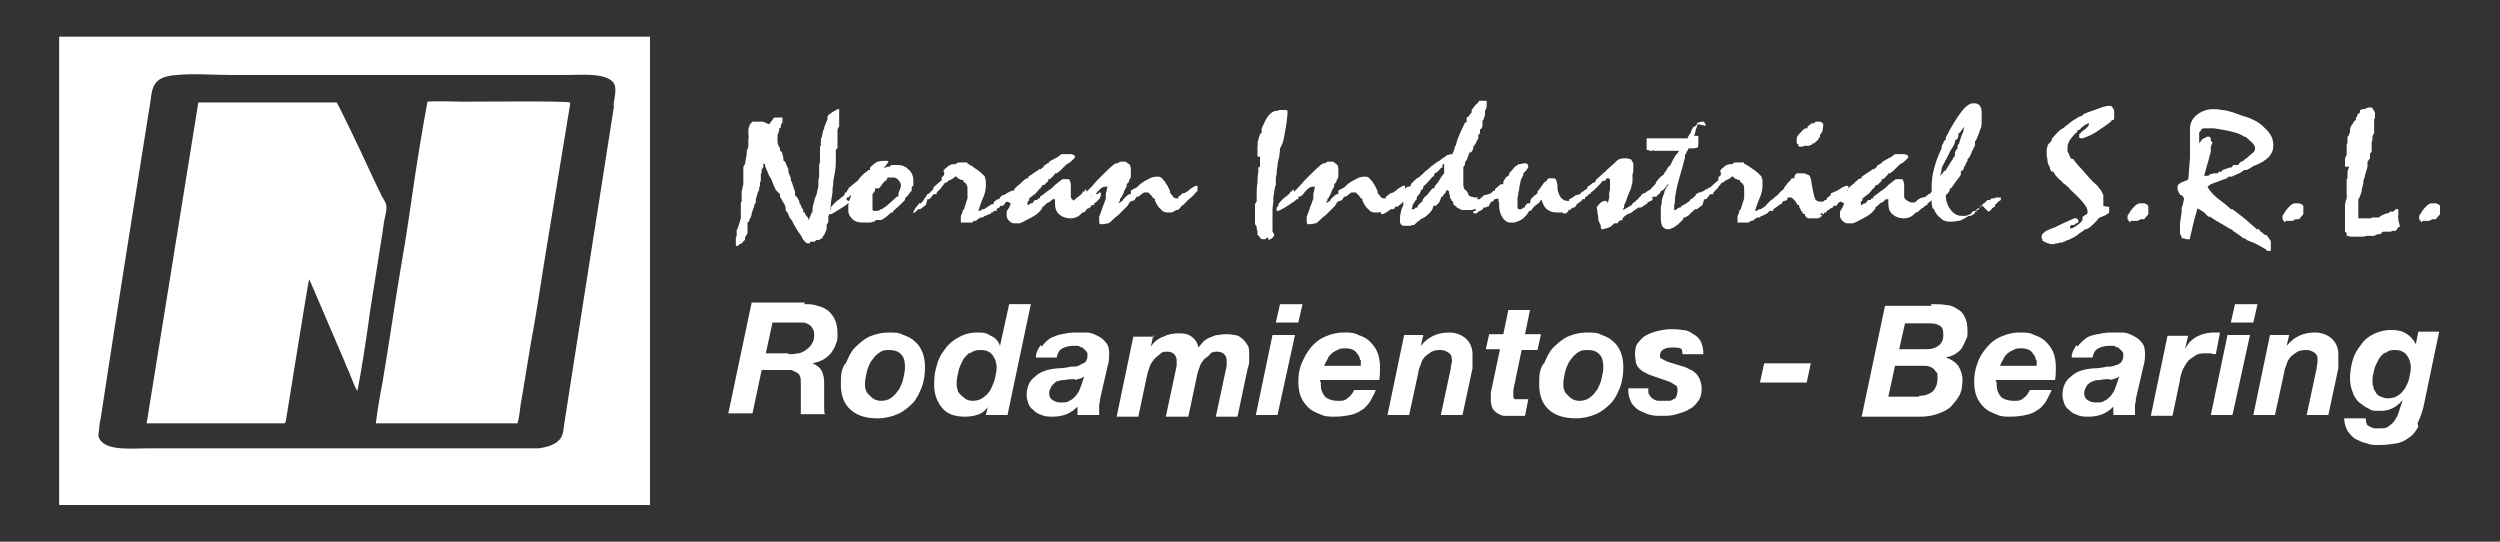
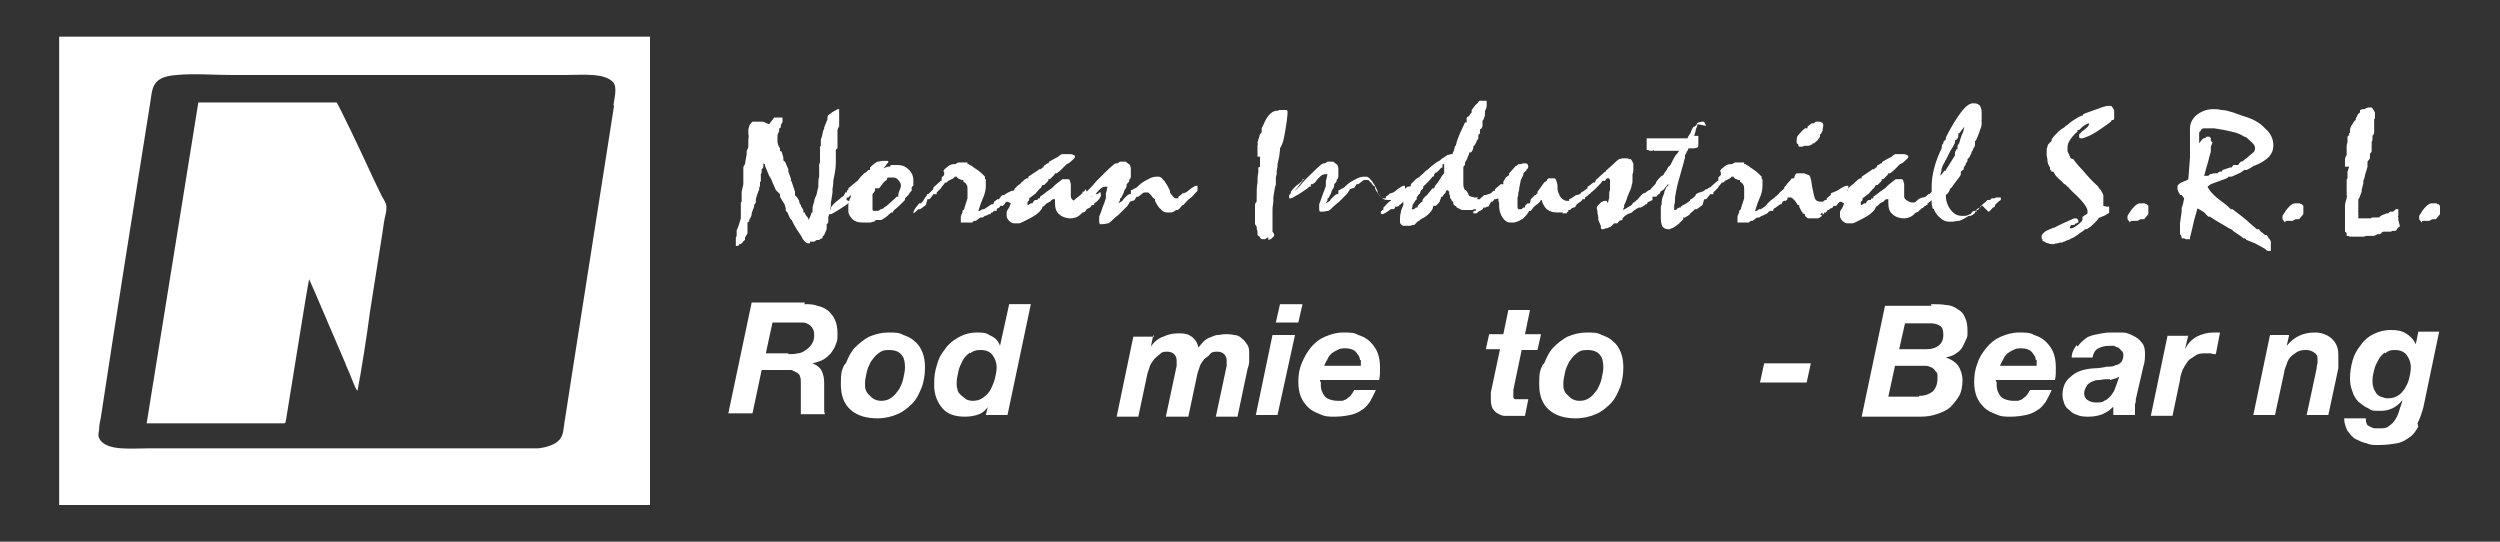
<svg xmlns="http://www.w3.org/2000/svg" id="Layer_1" version="1.1" viewBox="0 0 300 65">
  <rect x="0" y="0" width="300" height="65" fill="#333333" stroke="none" />
  <defs>
    <style> .st0 { fill: #fff; } </style>
  </defs>
  <g>
    <path class="st0" d="M7.1,4.4v56.2h70.9V4.4H7.1ZM73.7,12.6l-5,31.9c-.3,1.9-.6,3.9-.9,5.8-.2,1-.1,2-.8,2.6-.5.5-1.5.8-2.4.9-1,0-2.3,0-3.4,0H17.8c-2,0-4.7.3-5.7-.9-.4-.5-.3-.7-.2-1.4,0-.5.1-.9.2-1.4,1.9-12.5,3.9-25.1,5.9-37.6.3-1.8.1-3.3,3.2-3.5,1.9-.2,4.6,0,6.6,0h40.1c1.9,0,4.7-.3,5.7.9.5.6.1,2,0,2.8Z" />
    <path class="st0" d="M46.3,25.6c.2-1.1,0-1.2-.5-2.1-.6-1.2-1.2-2.5-1.8-3.8-.4-.9-3.4-7.2-3.6-7.4h-16.6s-6.2,38.5-6.2,38.5c5.2,0,11,0,16.1,0,.7,0,.5.2.8-1.5.2-1.1,2.4-15.1,2.6-15.8.2.4.5,1.2.7,1.6l3.6,8.4c.2.6.5,1.1.7,1.7.2.4.5,1.4.8,1.7.4-2,1.2-7.1,1.5-9.5.5-3.2,1-6.3,1.5-9.5.1-.8.2-1.5.4-2.3Z" />
-     <path class="st0" d="M55.5,12.2c-1.3,0-3-.1-4.2,0-.6,3.2-1.1,6.3-1.6,9.6-.5,3.3-.9,6.4-1.5,9.7-.8,4.7-1.5,9.7-2.3,14.4-.3,1.5-.6,3.3-.8,4.9h17c.2-.6.3-1.7.4-2.4.4-2.2.8-4.9,1.2-7.2.6-3.2,1.1-6.5,1.6-9.7l3.1-18.9c0-.3,0,0,0-.3-.2-.2-11-.1-12.8-.1Z" />
  </g>
  <g>
    <g>
      <path class="st0" d="M152.2,28.5c-.2,0-.3.2-.4.2-.1,0-.2,0-.3,0s-.2,0-.3-.2c0-.1-.2-.2-.3-.3v-.5c-.1,0-.1-.5-.1-.5l-.2-.3v-1.6c0-.2,0-.4,0-.6,0-.2,0-.3.2-.5v-.3c0-.9,0-1.5.1-2,0-.4,0-.8.1-1.2v-.6c0,0,.2-.1.2-.1,0-.2,0-.4,0-.6,0-.2,0-.4,0-.6h-.3c0-.2,0-.3,0-.4,0,0,0-.2,0-.2s0-.2,0-.3c0,0,0-.1,0-.2v-.3c.1,0,0-.3,0-.3l.3-1,.2-.2v-.5c0,0,.1-.2.2-.4.4-1,.9-1.6,1.5-1.7h.2s.2-.1.2-.1c.2,0,.3,0,.5,0,.1,0,.2,0,.3,0s.1,0,.2.1c0,0,0,.2,0,.4-.1,1.2-.3,2.1-.4,2.7-.1.6-.3,1.1-.5,1.4v.2c0,0-.1.8-.1.8l-.2.9v.3s-.1.5-.1.5v.4s-.1.4-.1.4v.9c-.1,0-.3,1.5-.3,1.5v.4c0,.3-.1.7-.1,1,0,.4,0,.9,0,1.5s0,.2,0,.4c0,.1,0,.3,0,.6v.2l.2.3c0,.1,0,.3-.2.4,0,.1-.2.2-.5.3M130.4,23l.2-.2c.3-.3.6-.6,1-1.1,1.3-1.3,2-2,2.3-2.1h.2c0,0,.3-.2.3-.2h.3c0,0,.2,0,.2,0h.2c.2.2.4.3.5.4,0,.1.1.3.1.4s0,.2,0,.3c0,0,0,.2,0,.3v.4c0,.1-.1.3-.2.4,0,.1,0,.2-.1.3l-.2.2v.2c0,.2-.2.4-.3.6,0,.2-.2.5-.4.9h-.1c0,0,0,.1,0,.1,0,0,0,0,0,.1,0,0,0,.1-.1.2,0,0-.1.2-.1.2h0c0,0,.5-.3.5-.3,0-.1.2-.3.3-.4.1-.1.3-.3.5-.4h.2c0,0,0-.2,0-.2h0c0-.2,0-.3.1-.3,0,0,.1,0,.2-.1l.4-.2.2-.2c.4-.4.8-.6,1.2-.8.3-.2.7-.3,1-.3s.4,0,.5.1c.1,0,.2.2.3.3l.2.2c0,.1.2.3.3.5.1.2.2.4.3.6v.2c0,0,.1.2.3.4.1.2.3.3.4.3s0,0,.1,0c0,0,.1,0,.2,0h0s0-.2,0-.2l.3-.2.2-.2c.3,0,.6-.2.9-.5.3-.2.6-.4.7-.4s.1,0,.2,0c0,0,0,0,0,.2,0,0,0,0,0,.1,0,0,0,.2,0,.3l-.2.2c-.2.2-.4.5-.7.7-.3.2-.5.5-.8.8h-.1c0,.1-.2.2-.2.2,0,.1-.2.3-.4.4,0,0,0,0,0,0h-.2c0,.1-.5.3-.5.3-.1,0-.2,0-.3,0,0,0-.1,0-.2,0-.3,0-.6-.1-.8-.4-.3-.2-.5-.6-.7-1v-.2c-.2-.1-.3-.2-.4-.4-.1-.1-.3-.3-.4-.4,0,0,0,0-.1,0,0,0,0,0-.1,0,0,0-.2,0-.3,0-.1,0-.3.2-.7.5h-.2c0,0-.2.3-.2.3,0,.1-.2.2-.3.2-.1,0-.2.1-.3.1l-.3.5c-.5.5-.8.8-1.1,1.1-.3.2-.5.4-.6.5-.2.2-.4.4-.6.5-.2,0-.4.1-.7.1s-.3,0-.3,0c0,0-.1-.1-.1-.3v-.3s0-.1,0-.1v-.2c.3-.7.4-1.2.6-1.6.1-.3.2-.6.2-.6s0,0,0-.1c0,0,0-.1,0-.2v-.2c.1,0,0,0,0,0,0,0,0,0,0,0,0,0,0-.2.1-.4,0-.2.1-.4.1-.5s0,0,0,0c0,0,0,0-.2,0-.3,0-.5.1-.7.3-.2.2-.3.3-.3.3l-.3.4-.3.2h-.2s0,.1,0,.1h0c0,.1,0,.2,0,.2,0,0-.1,0-.2,0,0,0,0,0,0,0l-.2.2c-.6.4-1,.7-1.4.9-.3.2-.6.3-.6.3s-.1,0-.2,0c0,0,0,0,0-.2s0-.1,0-.2c0,0,.1-.1.2-.2v-.2c.3-.4.6-.7.9-.9.3-.2.4-.4.5-.4,0,0,0,0,0,0,0,0,0,0,0,0,0,0,0,0,0,0h0s0,0,0,0c0,0,0,0,0-.2h.2c0-.1.2-.3.2-.3ZM120.9,24.2c-.1,0-.3.1-.4.3-.1.2-.2.2-.2.2,0,0,0,0-.1,0,0,0,0,0,0,0s0,0,0,0c0,0,0,0-.1,0h-.1c0,.2-.2.3-.3.3-.1,0-.2.1-.2.2h-.2c0,.1-.2.3-.2.3h-.2c0,.2,0,.2-.1.2,0,0,0,0-.1,0s0,0,0,0c0,0,0,0,0,0h0c0-.2,0-.3,0-.4,0,0,0-.1.2-.1v-.2c0,0,.1-.1.2-.2,0,0,.2-.2.4-.3v-.2h.2c0,0,.1,0,.2,0,0,0,0,0,.1-.1v-.2c.1,0,.5-.1.5-.1,0-.1.1-.2.2-.3,0,0,.2-.2.2-.2.2-.1.3-.2.4-.3.1,0,.2-.1.3-.2h.1c0-.1,0-.2.1-.3,0,0,.2-.2.3-.3l.4-.3c0-.1.2-.2.3-.3.1-.1.2-.2.4-.3h.2v-.2l.9-.6.3-.2s0,0,.1-.1c0,0,.1,0,.2,0l.2-.2h.1c0-.2.2-.3.2-.3,0,0,.2-.1.3-.2h.1s.1-.2.1-.2c.2-.1.5-.3.9-.5.1,0,.2-.1.3-.2l.3-.2c0,0,.2,0,.2,0,0,0,.1,0,.2,0,0,0,.1,0,.2,0,0,0,.1,0,.1,0s0,0,.1,0c0,0,.1,0,.2,0,.1,0,.3,0,.4.1.1,0,.2.1.2.2s0,0,0,0c0,0,0,0,0,0,0,0,0,0,0,0,0,0,0,0,0,0,0,0,0,.2-.3.4-.2.2-.4.4-.7.5l-.2.2c0,0-.2.2-.5.5-.2.2-.4.3-.5.4h-.2c0,.1-.2.3-.2.3l-.2.2-.2.2h-.2c0,.1,0,.2,0,.2l-.3.3-.2.2h-.2c-.1.2-.2.4-.4.5-.1.2-.3.3-.4.5l-.4.3-.4.3c0,0,0,.1,0,.2,0,0,0,.1-.2.2v.4c-.1,0,0,0,0,0s0,0,0,0c0,0,0,0,.1,0l.3-.2h.2c0,0,.1-.2.1-.2l.2-.2h.1c0,0,.2,0,.2,0,0-.1,0-.2.2-.2,0,0,0,0,.1,0v-.2c0,0,.3-.2.3-.2.1-.1.3-.2.5-.4.2-.1.4-.3.6-.4l.4-.4.5-.4c.1-.1.3-.2.4-.3.2,0,.4,0,.6,0s.2,0,.3.2c0,.1.1.3.1.4h0s0,.2,0,.2h0c0,.1,0,.7,0,.7v.2s0,.1,0,.1v.3c0,.2.2.4.4.5.2.1.3.2.6.2s.3,0,.5-.2c.2-.2.4-.3.4-.3s0,0,.3-.1c.2,0,.3-.1.4-.1l.3-.3c.1,0,.2,0,.2,0,0,0,.1,0,.2-.1h.1c0-.1,0-.1,0-.1,0,0,0,0,0,0,0,0,.1,0,.2,0,0,0,0,0,0,.2h0c0,.1,0,.2,0,.2,0,0,0,.1-.1.2,0,.1-.2.3-.3.4-.1.1-.2.2-.4.3v.2c0,0-.3,0-.3,0,0,.1-.1.2-.2.3,0,0-.2.1-.4.2,0,0-.1.2-.2.3,0,0-.2.1-.3.1-.2.2-.4.4-.6.5-.2.1-.5.2-.8.2-.6,0-1.1-.2-1.4-.5-.4-.3-.5-.8-.5-1.4s0-.1,0-.2c0,0,0-.1,0-.2,0,0-.1,0-.2,0,0,0-.1,0-.2.1l-.2.2-.4.2-.3.3c0,0-.1.1-.2.1,0,0,0,0,0,0,0,0,0,0,0,0,0,0,0,0,0,0h0c0,.2-.2.5-.7.9-.4.3-1,.6-1.6.9-.2.1-.4.2-.5.2-.2,0-.3,0-.5,0-.2,0-.4,0-.7-.3-.2-.2-.3-.4-.3-.6s0-.3,0-.4c0-.2.1-.3.3-.6l.2-.5ZM111.1,24.6h0c-.1.1-.3.2-.4.3-.1.1-.3.2-.3.2h-.2c-.2.2-.4.4-.6.5,0,0,0,0,0,0,0,0,0,0,0,0,0,0,0,0,0,0h0c0-.2.1-.4.3-.7.2-.2.3-.4.4-.5h.2c.2-.2.3-.3.4-.5.1-.2.2-.3.3-.4,0,0,0-.2.1-.2,0,0,.1,0,.2-.1l.5-.5v-.2s.9-.8.9-.8h.1c0,0,0-.1,0-.1v-.3s.3-.3.3-.3h0c0,0,0-.2,0-.2v-.2c-.1,0-.1,0-.1,0,0,0,0,0,0,0,0-.1.1-.3.4-.5.2-.2.5-.4.8-.4h.3c0-.1.3-.2.3-.2h.6s.2,0,.2,0h.3c0,.1,0,.2,0,.2h.2c0,.1.3.2.3.2.1.1.4.3.7.5.3.2.5.4.6.5l.3.3h0c0,.1,0,.3,0,.3h.1c0,.1,0,.3,0,.3,0,.1,0,.3,0,.3,0,0,0,.2,0,.2,0,.4-.1,1-.4,1.6-.3.7-.4,1.2-.5,1.4h.2l.3-.2h.2s.9-.6.9-.6h.2s.1-.3.1-.3l.4-.3h.2c0,0,.1-.2.1-.2l.3-.3h.2c.4-.3.7-.4.9-.5.2,0,.4-.1.5-.1s.1,0,.1,0c0,0,0,0,0,0s0,.2-.2.3c-.1.2-.2.3-.3.3l-.3.3c0,0-.2.2-.3.3-.1.1-.2.2-.3.3v.2c-.1,0-.4,0-.4,0h0c0,0-.1.2-.1.2h-.2c0,.1-.3.4-.3.4v.2c-.1,0-.5,0-.5,0h0c-.1.2-.2.3-.4.4-.1,0-.3.2-.5.2l-.3.2c-.1,0-.2,0-.2,0,0,0-.1,0-.2.1l-.4.3h-.2s0,0,0,0c0,0-.2.1-.2.2h-.8c0,0-.2,0-.2,0h-.1c-.1,0-.2,0-.3,0,0,0,0-.2,0-.3s0-.2,0-.4c0-.1.1-.3.2-.5v-.2s.2-.2.2-.2h0c0-.1.4-1.3.4-1.3h0v-.3c0-.2,0-.3,0-.5,0-.1,0-.2,0-.3,0-.2,0-.4-.1-.5,0-.1-.2-.3-.4-.4v-.2c-.2,0-.3,0-.4-.1-.1,0-.3-.1-.4-.3h-.2s-.2.2-.2.2l-.6.3-.2.2h-.2c0,.1-.3.4-.3.4l-.2.3-.5.5v.2c-.1,0-.4,0-.4,0h0c0,.1-.3.4-.3.4,0,0,0,.1-.2.2,0,0-.1,0-.2,0ZM102,24.2c-.4.4-.9.7-1.4,1-.5.3-.8.5-.9.5s-.1,0-.2,0c0,0,0,0,0-.2s0-.1,0-.2c0,0,.1-.1.2-.2v-.2c.3-.4.6-.7.9-.9.3-.2.4-.4.5-.4.1,0,.2-.2.3-.4,0,0,0-.1,0-.1h.2c0-.1.1-.3.1-.3h.1c0,0,0-.2,0-.2l.6-.5.5-.4.4-.5c.1-.1.3-.3.4-.4.2-.1.3-.2.5-.4h.2c0-.1,0-.3,0-.3.4-.4.7-.6.9-.7.2,0,.4-.1.7-.1s.3,0,.4,0c.1,0,.2,0,.2.1s0,.1-.2.3c-.1.2-.3.4-.4.5l.5-.2h.3c0-.1.1-.2.2-.2,0,0,.1,0,.2,0s.1,0,.2,0c0,0,0,0,.1,0h.2c.6,0,1,.2,1.4.6.3.3.5.7.5,1.2s0,0,0,.1c0,0,0,0,0,.1v.5c-.1,0-.2.2-.2.2v.4c-.1,0-.4.5-.4.5l-.2.2-.2.2v.2c0,0-.2.2-.4.4-.2.2-.5.5-.9.8l-.2.3h-.2c0,.1-.2.2-.2.2l-.2.2c-.1.1-.3.2-.4.3-.1,0-.2.2-.4.2h-.4s-.2,0-.2,0l-.2.2c-.1,0-.2,0-.4.1-.1,0-.2,0-.3,0h-.2s-.1,0-.2,0c0,0-.2,0-.3,0-.5,0-.9-.1-1.2-.4-.3-.3-.5-.6-.5-1h0c0-.1,0-.3,0-.3,0,0,0,0,0-.1,0-.1,0-.2,0-.2,0-.1,0-.5.3-1.1v-.2c0,0-.1.1-.1.1l-.2.2h-.2c0,.1,0,.3,0,.3ZM104.7,23.7v.5s0,.2,0,.2v.2c0,0,0,0,0,0,0,0,0,0,0,.1s0,.2,0,.2c0,0,0,.1,0,.2h0c0,.2.1.2.2.2,0,0,.1,0,.2,0h.2c0,0,.2,0,.4-.2.2,0,.3-.1.4-.2l.3-.2.9-.8.3-.3h.2c0,0,0-.2,0-.2h0c0-.3.2-.6.3-1h0c0,0,0-.3,0-.3-.1-.3-.3-.5-.4-.6-.1-.1-.3-.2-.5-.2s-.1,0-.2,0c0,0-.1,0-.2,0h-.3c0,0-.1.3-.1.3-.2.1-.4.3-.6.6-.2.3-.3.4-.4.4h-.3c0,0-.1,0-.1,0,0,0,0,0,0,0,0,0,0,.2,0,.2,0,0,0,.1,0,.1l-.3.4ZM93.1,22.8c-.1-.2-.2-.5-.4-.9-.1-.4-.3-.6-.4-.8l-.5-1.2c0,0,0-.2,0-.2,0,0-.1,0-.2-.1v.2s0,0,0,0c0,0,0,0,0,0,0,0,0,.2,0,.2,0,0,0,.2-.2.3v.3c0,0,0,.2-.1.3,0,0,0,.2,0,.3v.6c0,0-.1,0-.1,0,0,.1,0,.3,0,.4,0,.1,0,.2-.1.3v.3c-.1,0-.4,1.1-.4,1.1v.4c0,0-.2.3-.2.3v.2c-.1.2-.2.5-.3.8,0,.4-.2.6-.3.8v.2c-.2,0-.2.1-.2.2,0,0,0,.2,0,.4v.2c0,0,0,.1,0,.3,0,0,0,0,0,0v.3c0,0-.3.5-.3.5v.3c-.2.1-.2.2-.3.3,0,0-.2.2-.3.2,0,0,0,0,0,0,0,0,0,0,0,0,0,0,0,0-.1,0,0,0,0,0-.1.2h-.1s-.2,0-.2,0v-1c0,0,.1-.2.1-.2,0,0,0-.1,0-.2s0-.1,0-.3c0,0,0,0,0,0v-.2c.1,0,.5-1.4.5-1.4,0,0,0-.1,0-.1,0,0,0,0,0,0,0,0,0-.1,0-.2,0,0,0-.1,0-.1h0c0-.2,0-.3,0-.5,0-.2,0-.3,0-.4s0,0,0-.1c0,0,0,0,0,0,0,0,0-.2,0-.3,0-.2,0-.3.1-.3v-.5c0,0,0-.1,0-.1,0,0,0-.1,0-.2,0,0,0-.2,0-.2v-.2l.2-.9h0c0-.2,0-.3,0-.4,0,0,0-.2,0-.3h0c0-.2,0-.3,0-.3,0,0,0-.1,0-.2h0c0-.1,0-.3,0-.3,0,0,0-.1,0-.2s0-.2,0-.3c0-.1.1-.3.2-.4h0c0-.1.2-1.2.2-1.2h0v-.3c0-.2.2-.4.2-.6,0-.2,0-.4,0-.6v-.4c.1,0,0-.6,0-.6,0,0,0-.2,0-.2,0,0,0,0,0-.1,0-.1,0-.3.1-.5,0-.2.2-.4.4-.6h.1s.2,0,.2,0h.3s.1,0,.2,0c0,0,.1,0,.3,0,.1,0,.3,0,.6.2.1,0,.2.1.3.1l.3-.4.3-.4h.3s0,0,.1,0c0,0,0,0,.1,0,0,0,.1,0,.2,0,0,0,.1,0,.2,0h.1c0,.2,0,.3,0,.5,0,.1-.1.2-.2.4v.3c-.1,0-.2.1-.2.2,0,0,0,.1,0,.2s0,0,0,0c0,0,0,0,0,0l-.2.5h0v.2s0,0,0,.1c0,0,0,.1,0,.2v.3c0,.2.1.5.3.8,0,0,0,.1,0,.1v.2s.2.1.2.1l.2.7c0,0,0,0,0,.1,0,0,0,.1,0,.2h0c0,.1.2.2.2.2l.4.9v.3l.3.8c0,0,0,.2,0,.2,0,0,0,.1.1.2l.4,1.2h0c0,.2,0,.3,0,.4,0,0,.1.2.2.2l.3.5c0,.1,0,.3.2.5,0,.2.2.4.3.6h0c0,.2,0,.2,0,.3,0,0,0,0,.2,0,0,.1,0,.2.1.3,0,.1.2.2.3.4v.2c.1,0,.4-.9.4-.9h.1c0-.1,0-.4,0-.4,0-.3.1-.6.2-.9,0-.3.2-.6.3-.9h0c0-.1.2-.9.2-.9v-.2c0-.4,0-.7.1-1,0-.3,0-.7,0-1h0c0-.2,0-.3,0-.4,0,0,0-.2.1-.3,0,0,0-.1,0-.2,0,0,0-.1,0-.1s0,0,0-.1c0,0,0,0,0-.1,0,0,0,0,0,0,0,0,0,0,0-.1s0,0,0-.1c0,0,0-.1,0-.1v-1.1c0,0,.1-.1.1-.1,0-.1,0-.2,0-.3,0,0,0-.1,0-.2s0-.2,0-.2c0,0,0-.2.1-.3l.2-.9c0,0,0,0,.1-.1,0,0,0,0,0-.1s0,0,0,0c0,0,0,0,0-.1l.4-1v-.3c0-.1.2-.3.4-.4.2-.2.5-.3.8-.5h.2v.2c0,0,0,.1,0,.1,0,0,0,0,0,.1,0,0,0,0,0,.1,0,0,0,0,0,.1,0,0,0,.1,0,.1,0,0,0,0,0,.1v1.3c-.1,0-.2.4-.2.4v.3c0,0,0,.4,0,.4v1.5c-.1,0-.2.2-.2.2v.2s0,.7,0,.7c0,0,0,.1,0,.2,0,0,0,.1,0,.2s0,.1,0,.1c0,0,0,0,0,.1,0,.9-.2,1.6-.3,2.2,0,.6-.1.9-.1.9,0,0,0,.1,0,.2,0,0,0,.1,0,.2s0,0,0,.1c0,0,0,0,0,0l-.2,1.3h0c0,0,0,.3,0,.3h0c-.1.6-.2,1.1-.3,1.3,0,.2,0,.4,0,.5,0,.1,0,.3-.2.4,0,0,0,.2,0,.3,0,0,0,.2,0,.3l-.3.7-.2.2v.2c-.2,0-.3.1-.4.2-.1,0-.2,0-.3,0l-.3.2h-.5c0,.2,0,.2,0,.2h-.1c-.2,0-.3,0-.5-.2-.1-.1-.3-.3-.4-.6-.2-.3-.4-.6-.6-.9-.2-.3-.4-.7-.6-1.1l-.2-.2-.3-.7-.2-.2c0-.2,0-.4-.1-.6,0-.1-.1-.3-.2-.4l-.4-.7v-.3Z" />
-       <path class="st0" d="M189.1,24.7h0s0,0,0,0c0,.1-.2.2-.2.2,0,0-.2,0-.3.1l-.2.2h-.2c0,.1,0,.2,0,.2-.1,0-.2.1-.2.2h-.3c-.1,0-.2,0-.2,0,0,0,0,0,0-.1s0,0,0,0c0,0,0,0,0-.1l.3-.2v-.2c.1,0,.2-.2.3-.3,0,0,.1-.2.2-.3l.2-.2h.2c0-.1.1-.2.2-.3,0,0,.2-.2.2-.2l.2-.2.9-.7.3-.2v-.2c.1,0,.7-.5.7-.5h.2s.1-.3.1-.3l1.1-1h.1s0-.1,0-.1l1-.9c.2-.2.4-.4.6-.5.1,0,.3-.1.5-.1s.2,0,.3,0c.1,0,.3,0,.4.1h.2c0,0,.2.3.2.3,0,0,0,.1.1.2,0,0,0,.1,0,.2s0,0,0,0c0,0,0,0,0,.1h0c0,.2,0,.4,0,.5,0,.1,0,.3-.1.5v.2c0,0,0,.5,0,.5,0,.2,0,.4-.1.6,0,.2-.1.5-.3.9l-.2.5-.2.6-.2.4c0,0,0,.1,0,.2,0,0,0,.1-.1.2v.2s1-.6,1-.6l.2-.3c.2,0,.3-.2.4-.3.1,0,.2-.2.3-.3l.2-.2c0-.1.2-.2.3-.3.2,0,.3-.1.4-.2l.3-.2c0,0,.2,0,.2,0,0,0,.1,0,.2-.1h.3c0-.1,0-.1,0-.1,0,0,.1,0,.2,0,0,0,0,0,0,.1,0,0,0,0,0,0,0,0,0,0,0,0v.2c0,0,0,0-.2.1-.2.2-.4.4-.6.6,0,0,0,.1-.1.2,0,0-.1,0-.2,0-.1.2-.3.5-.6.7,0,0-.2.1-.2.1h-.2c0,.1-.3.4-.3.4h-.2c0,0-.2.3-.2.3-.1.1-.3.2-.4.3-.2,0-.4.2-.6.3l-.3.3v.2c-.1,0-.4.1-.4.1,0,.1-.2.2-.2.3,0,0-.2,0-.3,0h-.1l-.4.4-.5.2h-.2c0,.1-.2.1-.2.1-.1,0-.2,0-.2,0,0,0-.1-.1-.1-.2h0c0-.1,0-.2,0-.2-.1-.2-.2-.5-.3-.7,0-.2,0-.5-.1-.8v-.2c0,0-.1-.5-.1-.5.1-.2.3-.4.5-.6.2-.1.3-.2.5-.2s.2,0,.3.2c0,0,0,.1,0,.2h0c0,0,0-.2.1-.3,0,0,0-.2.1-.4v-.4c0-.2,0-.4.1-.6,0-.2,0-.3,0-.5v-.7s-.1-.2-.1-.2h-.3s-.2.3-.2.3h-.3c-.1.2-.4.5-.7.8-.3.3-.6.6-.9.7l-.3.2h-.2c0,.1,0,.2,0,.2-.1.1-.2.2-.4.3-.1.1-.3.2-.4.3M179.5,23.9h-.2c0,0,0,0,0,0h0c0,.1-.2.3-.2.3,0,0,0,0,0,0,0,0,0,0,0,0,0,0-.1,0-.2,0,0,0,0,0,0,.1h0s-.2.3-.2.3h0c0,.1-.1.2-.1.2-.1,0-.2,0-.2,0,0,0,0,0-.1.1h-.3c0,.2-.1.2-.2.3,0,0-.2.1-.4.2,0,0-.1.1-.2.2,0,0-.1,0-.2,0,0,0,0,0,0,0,0,0,0,0,0,0,0,0-.1,0-.2,0,0,0,0,0,0-.1s0,0,0-.1c0,0,0,0,.1-.1h.2c0,0,0-.3,0-.3,0,0,0,0,.1-.1.2-.2.3-.3.4-.4v-.2c0,0,.3,0,.3,0,0-.1.2-.2.3-.3,0,0,.2-.1.3-.1v-.2c.1,0,.1,0,.2-.1,0,0,0,0,.2-.1l.3-.3h.1c0,0,.1-.3.1-.3v-.2c0,0,.7-.6.7-.6h.3c0-.1,0-.3,0-.3l.3-.5.4-.3v-.2l.8-.9h0s.1,0,.1,0l.2-.2h.2c.2,0,.3-.1.4-.1,0,0,.1,0,.2,0,.1,0,.2,0,.3.1,0,0,.1.2.1.3s0,0,0,0c0,0,0,0,0,0,0,.1-.1.3-.2.3,0,0,0,.2-.1.2l-.3.3v.2s-.3.6-.3.6l-.2,1v.2c0,0-.1.3-.1.3,0,.2,0,.4-.1.6,0,.1,0,.3,0,.3s0,.1,0,.2c0,0,0,.1,0,.2h0c0,.2,0,.3,0,.4,0,0,0,.2.1.3h.1c0,0,.3,0,.3,0l.2-.2h.2s0-.2,0-.2l.3-.3h.3c0-.1.1-.5.1-.5l.5-.5h.1c0-.1.2-.2.2-.2v-.2s.3-.4.3-.4l.5-.7.3-.2h0c0-.1.2-.3.2-.3,0,0,.2,0,.4,0,.2,0,.3,0,.3,0s0,0,0,0c0,0,0,0,0,0,.2,0,.3.3.4.8,0,.5,0,.8.2,1.1,0,.2.2.4.4.6.2.1.3.2.5.2s0,0,0,0c0,0,0,0,0,0h.2s.1,0,.1,0v-.2c.1,0,.4-.2.4-.2l.3-.2c0,0,.1-.1.2-.1,0,0,.3,0,.5-.2,0,0,.1-.2.2-.2,0,0,.2,0,.3-.1,0-.1.2-.2.3-.2,0,0,.2,0,.3,0s.1,0,.1,0c0,0,0,0,0,.1,0,0,0,0,0,0,0,0,0,0,0,.1h0c0,.2,0,.2,0,.3,0,0,0,0-.2.1-.1.1-.3.3-.5.4,0,0,0,0,0,0,0,0,0,.2,0,.2,0,0-.1,0-.3,0,0,.1-.2.3-.4.4-.2.1-.3.3-.4.3l-.5.3h-.3s-.2.3-.2.3h-.3c-.1.1-.2.2-.4.3-.1,0-.3,0-.5,0-.5,0-.9-.1-1.3-.4-.3-.3-.5-.7-.6-1.1,0,0,0,0,0,0,0,0,0,0,0,0,0,0,0,0-.1,0,0,0,0,0-.1.2l-.2.2-.4.3h0c0,0-.2.2-.2.2l-.3.4h-.2c-.2.4-.4.6-.7.9-.3.2-.6.4-1.1.5h-.3s-.2,0-.2,0c-.4,0-.7-.3-.9-.6-.2-.3-.4-.8-.4-1.3v-.5c-.1,0-.1-.5-.1-.5ZM170.7,24l.2-.3c.2-.2.4-.3.5-.5.2-.2.3-.4.5-.6h.2c0,0,.1-.3.1-.3.2-.2.4-.5.6-.8.2-.4.4-.6.5-.7,0-.3,0-.6,0-.7,0-.2,0-.3,0-.4h-.2s0,.2,0,.2v.2c-.2,0-.3.2-.4.3-.1.1-.2.2-.3.3h-.1c0,0-.2.2-.2.2h0c0,.2,0,.3-.2.3-.3.4-.6.7-.9,1,0,0-.2.1-.2.2,0,0,0,.2-.1.3,0,0-.2.1-.2.2,0,0-.1.2-.1.3,0,0-.1.1-.2.2,0,0-.1.2-.2.3,0,0,0,.2,0,.2,0,0,0,.1-.2.2,0,0,0,.1-.1.2,0,0-.1.2-.2.3,0,0,0,0,0,.1,0,.2-.1.3-.1.4,0,0,0,0,.1,0,0,0,0,0,0,0,0,0,.1,0,.2,0,0,0,.1-.1.2-.2h.2c0-.2.1-.3.2-.4.2-.2.3-.3.4-.3h0ZM177.2,23.9h.4c0-.1.3-.3.3-.3,0,0,.1-.1.2-.2,0,0,.1,0,.2,0l.6-.2.3-.3c0,0,.2,0,.2,0,0,0,0,0,.1,0,0,0,.1-.1.2-.1,0,0,.1,0,.2,0s0,0,0,0c0,0,0,0,0,0,0,0,0,0,0,0,0,0,0,0,0,0s0,.1,0,.3c0,0,0,0,0,.1l-.3.4-.4.3c0,.1,0,.2-.1.2,0,0-.2,0-.3,0,0,.1-.1.3-.2.3,0,0-.2.1-.4.2h0c0,.1-.2.2-.2.2,0,0-.1.1-.2.1,0,0-.1,0-.2,0,0,0,0,0,0,0-.2,0-.3.2-.3.2-.1,0-.2,0-.3,0,0,0-.2,0-.3.1h-.2s-.2,0-.2,0c0,0,0,0-.1,0,0,0-.1,0-.2,0-.2,0-.3,0-.5,0-.2,0-.4-.2-.7-.3h0c0-.1-.1-.2-.2-.2,0,0-.1-.1-.2-.2h0c0-.1,0-.2,0-.2,0,0-.1-.2-.2-.2,0,0,0-.2-.1-.2,0,0,0,0,0,0,0,0,0,0,0,0,0,0,0,0,0-.1,0,0,0,0-.1,0,0-.1,0-.2,0-.3,0,0,0-.1-.1-.2v-.3s-.2-.2-.2-.2c0,0-.2.1-.2.2,0,.1-.1.2-.1.2,0,0-.1.1-.2.2,0,0,0,.1-.1.2-.1,0-.2,0-.2.2,0,0,0,.1-.1.2h0c0,.2-.1.3-.2.4-.1.1-.2.2-.3.3h-.3c0,.1-.1.4-.1.4h0c-.3.5-.7.8-1,1l-.4.2-.2.2c-.1,0-.2.1-.3.2,0,0-.2.2-.3.3h-.3c0,.1-.2.1-.2.1,0,0,0,0-.1,0,0,0-.1,0-.2,0h-.2c0,0-.1,0-.2,0,0,0,0,0,0,0,0,0-.2,0-.3-.1,0,0-.2-.2-.2-.3h0c0-.1,0-.2,0-.2h0c0-.1,0-.2,0-.2,0-.2,0-.5.1-.8,0-.3.2-.6.3-.9v-.4c0,0-.2.2-.3.3-.1,0-.2.2-.4.3h-.3c0,.2,0,.2-.2.3,0,0-.2,0-.3,0h0c-.5.4-.9.6-1,.6s0,0-.1,0c0,0,0,0-.1-.1v-.2c0,0,.1-.1.2-.2,0,0,0,0,.1,0v-.2c0,0,0-.1.1-.2,0,0,.1,0,.2-.2,0,0,.2-.2.3-.3,0,0,.2-.2.3-.2,0-.1.1-.2.2-.3,0,0,.2-.1.3-.1v-.2c0,0,.3,0,.3,0,0,0,0-.1.1-.2,0,0,.1,0,.2-.1,0,0,0,0,0,0,0,0,0,0,0,0,0,0,0,0,0,0,0,0,0,0,0-.1.1-.1.3-.2.4-.3.1-.1.3-.2.5-.4.2,0,.3,0,.4-.1,0,0,0-.1,0-.2h0c0,0,.1-.1.3-.3.2-.2.4-.4.6-.5h.1c0-.1.4-.4.4-.4l.4-.4c.2-.1.4-.3.6-.5.3-.2.6-.5,1-.7.1,0,.2-.2.4-.3.2-.1.4-.3.6-.4.2,0,.3-.1.4-.1,0,0,.1,0,.2,0,0-.1.1-.3.2-.5,0-.2.1-.3.1-.5h.1c.1-.6.3-1,.5-1.5.2-.4.4-.9.6-1.3h.2v-.2c0-.1,0-.2,0-.3,0,0,0-.2.2-.2,0,0,0,0,0,0,.1-.1.2-.2.2-.3l.2-.2v-.3c.1-.1.2-.3.3-.4.1-.1.2-.3.4-.4l.2-.3h.2c0-.1.1,0,.1,0h.1c.1,0,.2,0,.3,0,0,0,.1,0,.2,0v.2c0,0,0,.1,0,.1h0v.2c0,.2,0,.4-.2.7,0,0,0,0,0,.1v.2c0,.2,0,.3-.1.5,0,.1-.1.3-.2.4v.2c0,.1,0,.3,0,.4,0,.1-.1.3-.2.4h-.1c0,0,0,.2,0,.2h0c0,.1,0,.3,0,.3,0,0-.1.1-.2.2,0,0,0,.1,0,.2s0,0,0,0c0,0,0,0,0,0,0,.2,0,.3-.2.5,0,.2-.2.4-.3.6,0,0-.1,0-.1.1,0,0,0,0,0,.1,0,0,0,0,0,0,0,0,0,0,0,0,0,0,0,.2-.1.3,0,.1-.1.2-.2.3,0,0-.1,0-.2,0,0,0,0,0,0,0,0,0,0,0,0,0,0,0,0,0,0,.1,0,.1-.1.3-.2.5,0,.2-.2.4-.3.6v.3c-.2.1-.2.3-.2.4,0,.1,0,.3,0,.4v.4c0,0,0,.2,0,.2,0,.3,0,.5,0,.8,0,.3,0,.5.2.8,0,0,0,0,0,0,0,0,0,0,0,0,0,0,0,0,0,0,0,0,0,0,.1,0l.2.3c0,0,.1.1.1.2,0,0,0,.1.1.2,0,0,.1,0,.2.1,0,0,.2,0,.4.1,0,0,0,0,0,0,.1,0,.3,0,.3,0s0,0,.1,0c0,0,0,0,.1,0ZM155.3,23l.2-.2c.3-.3.6-.6,1-1.1,1.3-1.3,2-2,2.3-2.1h.2c0,0,.3-.2.3-.2h.3c0,0,.2,0,.2,0h.2c.2.2.4.3.5.4,0,.1.1.3.1.4s0,.2,0,.3c0,0,0,.2,0,.3v.4c0,.1-.1.3-.2.4,0,.1,0,.2-.1.3l-.2.2v.2c0,.2-.2.4-.3.6,0,.2-.2.5-.4.9h-.1c0,0,0,.1,0,.1,0,0,0,0,0,.1,0,0,0,.1-.1.2,0,0-.1.2-.1.2h0c0,0,.5-.3.5-.3,0-.1.2-.3.3-.4.1-.1.3-.3.5-.4h.2c0,0,0-.2,0-.2h0c0-.2,0-.3.1-.3,0,0,.1,0,.2-.1l.4-.2.2-.2c.4-.4.8-.6,1.2-.8.3-.2.7-.3,1-.3s.4,0,.5.1c.1,0,.2.2.3.3l.2.2c0,.1.2.3.3.5.1.2.2.4.3.6v.2c0,0,.1.2.3.4.1.2.3.3.4.3s0,0,.1,0c0,0,.1,0,.2,0h0s0-.2,0-.2l.3-.2.2-.2c.3,0,.6-.2.9-.5.3-.2.6-.4.7-.4s.1,0,.2,0c0,0,0,0,0,.2,0,0,0,0,0,.1,0,0,0,.2,0,.3l-.2.2c-.2.2-.4.5-.7.7-.3.2-.5.5-.8.8h-.1c0,.1-.2.2-.2.2,0,.1-.2.3-.4.4,0,0,0,0,0,0h-.2c0,.1-.5.3-.5.3-.1,0-.2,0-.3,0,0,0-.1,0-.2,0-.3,0-.6-.1-.8-.4-.3-.2-.5-.6-.7-1v-.2c-.2-.1-.3-.2-.4-.4-.1-.1-.3-.3-.4-.4,0,0,0,0-.1,0,0,0,0,0-.1,0,0,0-.2,0-.3,0-.1,0-.3.2-.7.5h-.2c0,0-.2.3-.2.3,0,.1-.2.2-.3.2-.1,0-.2.1-.3.1l-.3.5c-.5.5-.8.8-1.1,1.1-.3.2-.5.4-.6.5-.2.2-.4.4-.6.5-.2,0-.4.1-.7.1s-.3,0-.3,0c0,0-.1-.1-.1-.3v-.3s0-.1,0-.1v-.2c.3-.7.4-1.2.6-1.6.1-.3.2-.6.2-.6s0,0,0-.1c0,0,0-.1,0-.2v-.2c.1,0,0,0,0,0,0,0,0,0,0,0,0,0,0-.2.1-.4,0-.2.1-.4.1-.5s0,0,0,0c0,0,0,0-.2,0-.3,0-.5.1-.7.3-.2.2-.3.3-.3.3l-.3.4-.3.2h-.2s0,.1,0,.1h0c0,.1,0,.2,0,.2,0,0-.1,0-.2,0,0,0,0,0,0,0l-.2.2c-.6.4-1,.7-1.4.9-.3.2-.6.3-.6.3s-.1,0-.2,0c0,0,0,0,0-.2s0-.1,0-.2c0,0,.1-.1.2-.2v-.2c.3-.4.6-.7.9-.9.3-.2.4-.4.5-.4,0,0,0,0,0,0,0,0,0,0,0,0,0,0,0,0,0,0h0s0,0,0,0c0,0,0,0,0-.2h.2c0-.1.2-.3.2-.3Z" />
+       <path class="st0" d="M189.1,24.7h0s0,0,0,0c0,.1-.2.2-.2.2,0,0-.2,0-.3.1l-.2.2h-.2c0,.1,0,.2,0,.2-.1,0-.2.1-.2.2h-.3c-.1,0-.2,0-.2,0,0,0,0,0,0-.1s0,0,0,0c0,0,0,0,0-.1l.3-.2v-.2c.1,0,.2-.2.3-.3,0,0,.1-.2.2-.3l.2-.2h.2c0-.1.1-.2.2-.3,0,0,.2-.2.2-.2l.2-.2.9-.7.3-.2v-.2c.1,0,.7-.5.7-.5h.2s.1-.3.1-.3l1.1-1h.1s0-.1,0-.1l1-.9c.2-.2.4-.4.6-.5.1,0,.3-.1.5-.1s.2,0,.3,0c.1,0,.3,0,.4.1h.2c0,0,.2.3.2.3,0,0,0,.1.1.2,0,0,0,.1,0,.2s0,0,0,0c0,0,0,0,0,.1h0c0,.2,0,.4,0,.5,0,.1,0,.3-.1.5v.2c0,0,0,.5,0,.5,0,.2,0,.4-.1.6,0,.2-.1.5-.3.9l-.2.5-.2.6-.2.4c0,0,0,.1,0,.2,0,0,0,.1-.1.2v.2s1-.6,1-.6l.2-.3c.2,0,.3-.2.4-.3.1,0,.2-.2.3-.3l.2-.2c0-.1.2-.2.3-.3.2,0,.3-.1.4-.2l.3-.2c0,0,.2,0,.2,0,0,0,.1,0,.2-.1h.3c0-.1,0-.1,0-.1,0,0,.1,0,.2,0,0,0,0,0,0,.1,0,0,0,0,0,0,0,0,0,0,0,0v.2c0,0,0,0-.2.1-.2.2-.4.4-.6.6,0,0,0,.1-.1.2,0,0-.1,0-.2,0-.1.2-.3.5-.6.7,0,0-.2.1-.2.1h-.2c0,.1-.3.4-.3.4h-.2c0,0-.2.3-.2.3-.1.1-.3.2-.4.3-.2,0-.4.2-.6.3l-.3.3v.2c-.1,0-.4.1-.4.1,0,.1-.2.2-.2.3,0,0-.2,0-.3,0h-.1l-.4.4-.5.2h-.2c0,.1-.2.1-.2.1-.1,0-.2,0-.2,0,0,0-.1-.1-.1-.2h0c0-.1,0-.2,0-.2-.1-.2-.2-.5-.3-.7,0-.2,0-.5-.1-.8v-.2c0,0-.1-.5-.1-.5.1-.2.3-.4.5-.6.2-.1.3-.2.5-.2s.2,0,.3.2c0,0,0,.1,0,.2h0c0,0,0-.2.1-.3,0,0,0-.2.1-.4v-.4c0-.2,0-.4.1-.6,0-.2,0-.3,0-.5v-.7s-.1-.2-.1-.2h-.3s-.2.3-.2.3h-.3c-.1.2-.4.5-.7.8-.3.3-.6.6-.9.7l-.3.2h-.2c0,.1,0,.2,0,.2-.1.1-.2.2-.4.3-.1.1-.3.2-.4.3M179.5,23.9h-.2c0,0,0,0,0,0h0c0,.1-.2.3-.2.3,0,0,0,0,0,0,0,0,0,0,0,0,0,0-.1,0-.2,0,0,0,0,0,0,.1h0s-.2.3-.2.3h0c0,.1-.1.2-.1.2-.1,0-.2,0-.2,0,0,0,0,0-.1.1h-.3c0,.2-.1.2-.2.3,0,0-.2.1-.4.2,0,0-.1.1-.2.2,0,0-.1,0-.2,0,0,0,0,0,0,0,0,0,0,0,0,0,0,0-.1,0-.2,0,0,0,0,0,0-.1s0,0,0-.1c0,0,0,0,.1-.1h.2c0,0,0-.3,0-.3,0,0,0,0,.1-.1.2-.2.3-.3.4-.4v-.2c0,0,.3,0,.3,0,0-.1.2-.2.3-.3,0,0,.2-.1.3-.1v-.2c.1,0,.1,0,.2-.1,0,0,0,0,.2-.1l.3-.3h.1c0,0,.1-.3.1-.3v-.2c0,0,.7-.6.7-.6h.3c0-.1,0-.3,0-.3l.3-.5.4-.3v-.2l.8-.9h0s.1,0,.1,0l.2-.2h.2c.2,0,.3-.1.4-.1,0,0,.1,0,.2,0,.1,0,.2,0,.3.1,0,0,.1.2.1.3s0,0,0,0c0,0,0,0,0,0,0,.1-.1.3-.2.3,0,0,0,.2-.1.2l-.3.3v.2s-.3.6-.3.6l-.2,1v.2c0,0-.1.3-.1.3,0,.2,0,.4-.1.6,0,.1,0,.3,0,.3s0,.1,0,.2c0,0,0,.1,0,.2h0c0,.2,0,.3,0,.4,0,0,0,.2.1.3h.1c0,0,.3,0,.3,0l.2-.2h.2s0-.2,0-.2l.3-.3h.3c0-.1.1-.5.1-.5l.5-.5h.1c0-.1.2-.2.2-.2v-.2s.3-.4.3-.4l.5-.7.3-.2h0c0-.1.2-.3.2-.3,0,0,.2,0,.4,0,.2,0,.3,0,.3,0s0,0,0,0c0,0,0,0,0,0,.2,0,.3.3.4.8,0,.5,0,.8.2,1.1,0,.2.2.4.4.6.2.1.3.2.5.2s0,0,0,0c0,0,0,0,0,0h.2s.1,0,.1,0v-.2c.1,0,.4-.2.4-.2l.3-.2c0,0,.1-.1.2-.1,0,0,.3,0,.5-.2,0,0,.1-.2.2-.2,0,0,.2,0,.3-.1,0-.1.2-.2.3-.2,0,0,.2,0,.3,0s.1,0,.1,0c0,0,0,0,0,.1,0,0,0,0,0,0,0,0,0,0,0,.1h0c0,.2,0,.2,0,.3,0,0,0,0-.2.1-.1.1-.3.3-.5.4,0,0,0,0,0,0,0,0,0,.2,0,.2,0,0-.1,0-.3,0,0,.1-.2.3-.4.4-.2.1-.3.3-.4.3l-.5.3h-.3s-.2.3-.2.3h-.3c-.1.1-.2.2-.4.3-.1,0-.3,0-.5,0-.5,0-.9-.1-1.3-.4-.3-.3-.5-.7-.6-1.1,0,0,0,0,0,0,0,0,0,0,0,0,0,0,0,0-.1,0,0,0,0,0-.1.2l-.2.2-.4.3h0c0,0-.2.2-.2.2l-.3.4h-.2c-.2.4-.4.6-.7.9-.3.2-.6.4-1.1.5h-.3s-.2,0-.2,0c-.4,0-.7-.3-.9-.6-.2-.3-.4-.8-.4-1.3v-.5c-.1,0-.1-.5-.1-.5ZM170.7,24l.2-.3c.2-.2.4-.3.5-.5.2-.2.3-.4.5-.6h.2c0,0,.1-.3.1-.3.2-.2.4-.5.6-.8.2-.4.4-.6.5-.7,0-.3,0-.6,0-.7,0-.2,0-.3,0-.4h-.2s0,.2,0,.2v.2c-.2,0-.3.2-.4.3-.1.1-.2.2-.3.3h-.1c0,0-.2.2-.2.2h0c0,.2,0,.3-.2.3-.3.4-.6.7-.9,1,0,0-.2.1-.2.2,0,0,0,.2-.1.3,0,0-.2.1-.2.2,0,0-.1.2-.1.3,0,0-.1.1-.2.2,0,0-.1.2-.2.3,0,0,0,.2,0,.2,0,0,0,.1-.2.2,0,0,0,.1-.1.2,0,0-.1.2-.2.3,0,0,0,0,0,.1,0,.2-.1.3-.1.4,0,0,0,0,.1,0,0,0,0,0,0,0,0,0,.1,0,.2,0,0,0,.1-.1.2-.2h.2c0-.2.1-.3.2-.4.2-.2.3-.3.4-.3h0ZM177.2,23.9h.4c0-.1.3-.3.3-.3,0,0,.1-.1.2-.2,0,0,.1,0,.2,0l.6-.2.3-.3c0,0,.2,0,.2,0,0,0,0,0,.1,0,0,0,.1-.1.2-.1,0,0,.1,0,.2,0s0,0,0,0c0,0,0,0,0,0,0,0,0,0,0,0,0,0,0,0,0,0s0,.1,0,.3c0,0,0,0,0,.1l-.3.4-.4.3c0,.1,0,.2-.1.2,0,0-.2,0-.3,0,0,.1-.1.3-.2.3,0,0-.2.1-.4.2h0c0,.1-.2.2-.2.2,0,0-.1.1-.2.1,0,0-.1,0-.2,0,0,0,0,0,0,0-.2,0-.3.2-.3.2-.1,0-.2,0-.3,0,0,0-.2,0-.3.1h-.2s-.2,0-.2,0c0,0,0,0-.1,0,0,0-.1,0-.2,0-.2,0-.3,0-.5,0-.2,0-.4-.2-.7-.3h0c0-.1-.1-.2-.2-.2,0,0-.1-.1-.2-.2h0c0-.1,0-.2,0-.2,0,0-.1-.2-.2-.2,0,0,0-.2-.1-.2,0,0,0,0,0,0,0,0,0,0,0,0,0,0,0,0,0-.1,0,0,0,0-.1,0,0-.1,0-.2,0-.3,0,0,0-.1-.1-.2v-.3s-.2-.2-.2-.2c0,0-.2.1-.2.2,0,.1-.1.2-.1.2,0,0-.1.1-.2.2,0,0,0,.1-.1.2-.1,0-.2,0-.2.2,0,0,0,.1-.1.2h0c0,.2-.1.3-.2.4-.1.1-.2.2-.3.3h-.3c0,.1-.1.4-.1.4h0c-.3.5-.7.8-1,1l-.4.2-.2.2c-.1,0-.2.1-.3.2,0,0-.2.2-.3.3h-.3c0,.1-.2.1-.2.1,0,0,0,0-.1,0,0,0-.1,0-.2,0h-.2c0,0-.1,0-.2,0,0,0,0,0,0,0,0,0-.2,0-.3-.1,0,0-.2-.2-.2-.3h0c0-.1,0-.2,0-.2h0c0-.1,0-.2,0-.2,0-.2,0-.5.1-.8,0-.3.2-.6.3-.9v-.4c0,0-.2.2-.3.3-.1,0-.2.2-.4.3h-.3c0,.2,0,.2-.2.3,0,0-.2,0-.3,0h0c-.5.4-.9.6-1,.6s0,0-.1,0c0,0,0,0-.1-.1v-.2c0,0,.1-.1.2-.2,0,0,0,0,.1,0v-.2c0,0,0-.1.1-.2,0,0,.1,0,.2-.2,0,0,.2-.2.3-.3,0,0,.2-.2.3-.2,0-.1.1-.2.2-.3,0,0,.2-.1.3-.1v-.2c0,0,.3,0,.3,0,0,0,0-.1.1-.2,0,0,.1,0,.2-.1,0,0,0,0,0,0,0,0,0,0,0,0,0,0,0,0,0,0,0,0,0,0,0-.1.1-.1.3-.2.4-.3.1-.1.3-.2.5-.4.2,0,.3,0,.4-.1,0,0,0-.1,0-.2h0c0,0,.1-.1.3-.3.2-.2.4-.4.6-.5h.1c0-.1.4-.4.4-.4l.4-.4c.2-.1.4-.3.6-.5.3-.2.6-.5,1-.7.1,0,.2-.2.4-.3.2-.1.4-.3.6-.4.2,0,.3-.1.4-.1,0,0,.1,0,.2,0,0-.1.1-.3.2-.5,0-.2.1-.3.1-.5h.1c.1-.6.3-1,.5-1.5.2-.4.4-.9.6-1.3h.2v-.2c0-.1,0-.2,0-.3,0,0,0-.2.2-.2,0,0,0,0,0,0,.1-.1.2-.2.2-.3l.2-.2v-.3c.1-.1.2-.3.3-.4.1-.1.2-.3.4-.4l.2-.3h.2c0-.1.1,0,.1,0h.1c.1,0,.2,0,.3,0,0,0,.1,0,.2,0v.2c0,0,0,.1,0,.1h0v.2c0,.2,0,.4-.2.7,0,0,0,0,0,.1v.2c0,.2,0,.3-.1.5,0,.1-.1.3-.2.4v.2c0,.1,0,.3,0,.4,0,.1-.1.3-.2.4h-.1c0,0,0,.2,0,.2h0c0,.1,0,.3,0,.3,0,0-.1.1-.2.2,0,0,0,.1,0,.2s0,0,0,0c0,0,0,0,0,0,0,.2,0,.3-.2.5,0,.2-.2.4-.3.6,0,0-.1,0-.1.1,0,0,0,0,0,.1,0,0,0,0,0,0,0,0,0,0,0,0,0,0,0,.2-.1.3,0,.1-.1.2-.2.3,0,0-.1,0-.2,0,0,0,0,0,0,0,0,0,0,0,0,0,0,0,0,0,0,.1,0,.1-.1.3-.2.5,0,.2-.2.4-.3.6v.3c-.2.1-.2.3-.2.4,0,.1,0,.3,0,.4v.4c0,0,0,.2,0,.2,0,.3,0,.5,0,.8,0,.3,0,.5.2.8,0,0,0,0,0,0,0,0,0,0,0,0,0,0,0,0,0,0,0,0,0,0,.1,0l.2.3c0,0,.1.1.1.2,0,0,0,.1.1.2,0,0,.1,0,.2.1,0,0,.2,0,.4.1,0,0,0,0,0,0,.1,0,.3,0,.3,0s0,0,.1,0c0,0,0,0,.1,0ZM155.3,23l.2-.2c.3-.3.6-.6,1-1.1,1.3-1.3,2-2,2.3-2.1h.2c0,0,.3-.2.3-.2h.3c0,0,.2,0,.2,0h.2c.2.2.4.3.5.4,0,.1.1.3.1.4s0,.2,0,.3c0,0,0,.2,0,.3v.4c0,.1-.1.3-.2.4,0,.1,0,.2-.1.3l-.2.2v.2c0,.2-.2.4-.3.6,0,.2-.2.5-.4.9h-.1c0,0,0,.1,0,.1,0,0,0,0,0,.1,0,0,0,.1-.1.2,0,0-.1.2-.1.2h0c0,0,.5-.3.5-.3,0-.1.2-.3.3-.4.1-.1.3-.3.5-.4h.2c0,0,0-.2,0-.2h0c0-.2,0-.3.1-.3,0,0,.1,0,.2-.1l.4-.2.2-.2c.4-.4.8-.6,1.2-.8.3-.2.7-.3,1-.3s.4,0,.5.1c.1,0,.2.2.3.3l.2.2c0,.1.2.3.3.5.1.2.2.4.3.6v.2c0,0,.1.2.3.4.1.2.3.3.4.3s0,0,.1,0c0,0,.1,0,.2,0h0s0-.2,0-.2l.3-.2.2-.2c.3,0,.6-.2.9-.5.3-.2.6-.4.7-.4s.1,0,.2,0c0,0,0,0,0,.2,0,0,0,0,0,.1,0,0,0,.2,0,.3l-.2.2h-.1c0,.1-.2.2-.2.2,0,.1-.2.3-.4.4,0,0,0,0,0,0h-.2c0,.1-.5.3-.5.3-.1,0-.2,0-.3,0,0,0-.1,0-.2,0-.3,0-.6-.1-.8-.4-.3-.2-.5-.6-.7-1v-.2c-.2-.1-.3-.2-.4-.4-.1-.1-.3-.3-.4-.4,0,0,0,0-.1,0,0,0,0,0-.1,0,0,0-.2,0-.3,0-.1,0-.3.2-.7.5h-.2c0,0-.2.3-.2.3,0,.1-.2.2-.3.2-.1,0-.2.1-.3.1l-.3.5c-.5.5-.8.8-1.1,1.1-.3.2-.5.4-.6.5-.2.2-.4.4-.6.5-.2,0-.4.1-.7.1s-.3,0-.3,0c0,0-.1-.1-.1-.3v-.3s0-.1,0-.1v-.2c.3-.7.4-1.2.6-1.6.1-.3.2-.6.2-.6s0,0,0-.1c0,0,0-.1,0-.2v-.2c.1,0,0,0,0,0,0,0,0,0,0,0,0,0,0-.2.1-.4,0-.2.1-.4.1-.5s0,0,0,0c0,0,0,0-.2,0-.3,0-.5.1-.7.3-.2.2-.3.3-.3.3l-.3.4-.3.2h-.2s0,.1,0,.1h0c0,.1,0,.2,0,.2,0,0-.1,0-.2,0,0,0,0,0,0,0l-.2.2c-.6.4-1,.7-1.4.9-.3.2-.6.3-.6.3s-.1,0-.2,0c0,0,0,0,0-.2s0-.1,0-.2c0,0,.1-.1.2-.2v-.2c.3-.4.6-.7.9-.9.3-.2.4-.4.5-.4,0,0,0,0,0,0,0,0,0,0,0,0,0,0,0,0,0,0h0s0,0,0,0c0,0,0,0,0-.2h.2c0-.1.2-.3.2-.3Z" />
      <path class="st0" d="M220.9,24.2c-.1,0-.3.1-.4.3-.1.2-.2.2-.2.2,0,0,0,0-.1,0,0,0,0,0,0,0s0,0,0,0c0,0,0,0-.1,0h-.1c0,.2-.2.3-.3.3-.1,0-.2.1-.2.2h-.2c0,.1-.2.3-.2.3h-.2c0,.2,0,.2-.1.2,0,0,0,0-.1,0s0,0,0,0c0,0,0,0,0,0h0c0-.2,0-.3,0-.4,0,0,0-.1.2-.1v-.2c0,0,.1-.1.2-.2,0,0,.2-.2.4-.3v-.2h.2c0,0,.1,0,.2,0,0,0,0,0,.1-.1v-.2c.1,0,.5-.1.5-.1,0-.1.1-.2.2-.3,0,0,.2-.2.2-.2.2-.1.3-.2.4-.3.1,0,.2-.1.3-.2h.1c0-.1,0-.2.1-.3,0,0,.2-.2.3-.3l.4-.3c0-.1.2-.2.3-.3.1-.1.2-.2.4-.3h.2v-.2l.9-.6.3-.2s0,0,.1-.1c0,0,.1,0,.2,0l.2-.2h.1c0-.2.1-.3.2-.3,0,0,.2-.1.3-.2h.1s.1-.2.1-.2c.2-.1.5-.3.9-.5.1,0,.2-.1.3-.2l.3-.2c0,0,.2,0,.2,0,0,0,.1,0,.2,0,0,0,.1,0,.2,0,0,0,.1,0,.1,0s0,0,.1,0c0,0,.1,0,.2,0,.1,0,.3,0,.4.1.1,0,.2.1.2.2s0,0,0,0c0,0,0,0,0,0,0,0,0,0,0,0,0,0,0,0,0,0,0,0,0,.2-.3.4-.2.2-.4.4-.7.5l-.2.2c0,0-.2.2-.5.5-.2.2-.4.3-.5.4h-.2c0,.1-.2.3-.2.3l-.2.2-.2.2h-.2c0,.1,0,.2,0,.2l-.3.3-.2.2h-.2c-.1.2-.2.4-.4.5-.1.2-.3.3-.4.5l-.4.3-.4.3c0,0,0,.1,0,.2,0,0,0,.1-.2.2v.4c-.1,0,0,0,0,0s0,0,0,0c0,0,0,0,.1,0l.3-.2h.2c0,0,.1-.2.1-.2l.2-.2h.1c0,0,.2,0,.2,0,0-.1,0-.2.2-.2,0,0,0,0,.1,0v-.2c0,0,.3-.2.3-.2.1-.1.3-.2.5-.4.2-.1.4-.3.6-.4l.4-.4.5-.4c.1-.1.3-.2.4-.3.2,0,.4,0,.6,0s.2,0,.3.2c0,.1.1.3.1.4h0s0,.2,0,.2h0c0,.1,0,.7,0,.7v.2s0,.1,0,.1v.3c0,.2.2.4.4.5.2.1.3.2.6.2s.3,0,.5-.2c.2-.2.4-.3.4-.3s0,0,.3-.1c.2,0,.3-.1.4-.1l.3-.3c.1,0,.2,0,.2,0,0,0,.1,0,.2-.1h.1c0-.1,0-.1,0-.1,0,0,0,0,0,0,0,0,.1,0,.2,0,0,0,0,0,0,.2h0c0,.1,0,.2,0,.2,0,0,0,.1-.1.2,0,.1-.2.3-.3.4-.1.1-.2.2-.4.3v.2c0,0-.3,0-.3,0,0,.1-.1.2-.2.3,0,0-.2.1-.4.2,0,0-.1.2-.2.3,0,0-.2.1-.3.1-.2.2-.4.4-.6.5-.2.1-.5.2-.8.2-.6,0-1.1-.2-1.4-.5-.4-.3-.5-.8-.5-1.4s0-.1,0-.2c0,0,0-.1,0-.2,0,0-.1,0-.2,0,0,0-.1,0-.2.1l-.2.2-.4.2-.3.3c0,0-.1.1-.2.1,0,0,0,0,0,0,0,0,0,0,0,0,0,0,0,0,0,0h0c0,.2-.2.5-.7.9-.4.3-1,.6-1.6.9-.2.1-.4.2-.5.2-.2,0-.3,0-.5,0-.2,0-.4,0-.7-.3-.2-.2-.3-.4-.3-.6s0-.3,0-.4c0-.2.1-.3.3-.6l.2-.5ZM218.7,25.9h-.1c0,.1-.4.3-.4.3h-.4s0,0-.1,0c0,0-.1,0-.2,0-.2,0-.4,0-.5,0-.1,0-.3-.2-.4-.3v-.2c0,0-.3-.1-.3-.1h0c0-.1,0-.2,0-.2h-.1c0,0-.3-.6-.3-.6v-.2h-.2c0-.1-.3-.5-.3-.5,0,0-.1-.1-.2-.2-.1-.1-.2-.2-.3-.2s0,0-.1,0c0,0,0,0-.1,0h-.2s0,.2,0,.2l-.2.2h-.2s-.2.1-.2.1h0c0,.1-.1.2-.1.2-.2.1-.4.3-.7.5-.8.5-1.2.7-1.3.7s-.1,0-.2,0c0,0,0,0,0-.2s0-.1,0-.2c0,0,.1-.1.2-.2v-.2c.3-.4.6-.7.9-.9.3-.2.4-.4.5-.4.1-.1.2-.2.3-.3,0-.1.2-.2.3-.3l.2-.2h.1c0,0,0-.2,0-.2,0,0,.2-.2.4-.5.2-.2.4-.4.5-.6h.3c0-.1.1-.4.1-.4l.2-.2h.9l.5.2c.2,0,.3.4.4,1,0,0,0,0,0,.1l.2,1h0c.1.5.2.8.3.9.1.1.3.2.5.2s.2,0,.3,0c.1,0,.2-.1.3-.2h.2s0-.2,0-.2l.5-.4v-.2c.5-.2.8-.3,1.2-.6.3-.2.6-.3.7-.3s.1,0,.2,0c0,0,0,0,0,.2s0,0,0,0c0,.1,0,.2-.1.3l-.2.2c-.2.2-.3.3-.5.5-.2.2-.2.3-.3.3h0l-.2.2-.3.3h-.1c0,0-.3.3-.3.3-.1.1-.3.3-.5.5-.4.3-.7.5-.9.6ZM216.3,17.6h-.2c0,0-.1,0-.2,0,0,0,0,0-.1-.1v-.2c-.1,0-.2-.1-.2-.2,0,0,0-.1,0-.2,0-.2,0-.5.2-.7.2-.2.4-.5.8-.8h.1s.2,0,.2,0v-.2s.5-.4.5-.4h.3c0-.1.1-.1.2-.2,0,0,.2,0,.3,0,.2,0,.3,0,.4.1.1,0,.2.2.2.3h0s-.1.7-.1.7l-.2.4h-.1v.3l-.2.3c0,0-.1.2-.3.3-.1.1-.2.2-.2.2h-.2s0,.1,0,.1c-.2.1-.4.2-.5.2-.1,0-.2,0-.3,0h-.2ZM204.3,24.6h0c-.1.1-.3.2-.4.3-.1.1-.3.2-.3.2h-.2c-.2.2-.4.4-.6.5,0,0,0,0,0,0,0,0,0,0,0,0,0,0,0,0,0,0h0c0-.2.1-.4.3-.7.1-.2.3-.4.4-.5h.2c.2-.2.3-.3.4-.5.1-.2.2-.3.3-.4,0,0,0-.2.1-.2,0,0,.1,0,.2-.1l.5-.5v-.2s.9-.8.9-.8h.1c0,0,0-.1,0-.1v-.3s.3-.3.3-.3h0c0,0,0-.2,0-.2v-.2c-.1,0-.1,0-.1,0,0,0,0,0,0,0,0-.1.1-.3.4-.5.2-.2.5-.4.8-.4h.3c0-.1.3-.2.3-.2h.6s.2,0,.2,0h.3c0,.1,0,.2,0,.2h.2c0,.1.3.2.3.2.1.1.4.3.7.5.3.2.5.4.6.5l.3.3h0c0,.1,0,.3,0,.3h.1c0,.1,0,.3,0,.3,0,.1,0,.3,0,.3,0,0,0,.2,0,.2,0,.4-.1,1-.4,1.6-.3.7-.4,1.2-.5,1.4h.2l.3-.2h.2s.9-.6.9-.6h.2s.1-.3.1-.3l.4-.3h.2c0,0,.1-.2.1-.2l.3-.3h.2c.4-.3.7-.4.9-.5.2,0,.4-.1.5-.1s.1,0,.1,0c0,0,0,0,0,0s0,.2-.2.3c-.1.2-.2.3-.3.3l-.3.3c0,0-.2.2-.3.3-.1.1-.2.2-.3.3v.2c-.1,0-.4,0-.4,0h0c0,0-.1.2-.1.2h-.2c0,.1-.3.4-.3.4v.2c-.1,0-.5,0-.5,0h0c-.1.2-.2.3-.4.4-.1,0-.3.2-.5.2l-.3.2c-.1,0-.2,0-.2,0,0,0-.1,0-.2.1l-.4.3h-.2s0,0,0,0c0,0-.2.1-.2.2h-.8c0,0-.2,0-.2,0h-.1c-.1,0-.2,0-.3,0,0,0,0-.2,0-.3s0-.2,0-.4c0-.1.1-.3.2-.5v-.2s.2-.2.2-.2h0c0-.1.4-1.3.4-1.3h0v-.3c0-.2,0-.3,0-.5,0-.1,0-.2,0-.3,0-.2,0-.4-.1-.5,0-.1-.2-.3-.4-.4v-.2c-.2,0-.3,0-.4-.1-.1,0-.3-.1-.4-.3h-.2s-.2.2-.2.2l-.6.3-.2.2h-.2c0,.1-.3.4-.3.4l-.2.3-.5.5v.2c-.1,0-.4,0-.4,0h0c0,.1-.3.4-.3.4,0,0,0,.1-.2.2,0,0-.1,0-.2,0ZM203.7,14.9c0,.2-.1.4-.2.6,0,.2-.1.5-.2.8,0,0,.2,0,.2,0,0,0,.1,0,.2,0,0,0,0,0,.1,0,0,0,0,0,0,0h0c0,.3,0,.5,0,.7,0,.2,0,.3,0,.3,0,.2,0,.3-.1.4,0,0-.3.1-.5.1,0,0,0,0-.2,0-.1,0-.3,0-.4,0,0,.2-.1.3-.2.4,0,.1-.1.3-.2.4,0,0,0,0,0,.1,0,0,0,0,0,0,0,0,0,0,0,.2,0,0,0,0,0,0-.3,1.2-.6,2.1-.8,2.9-.2.7-.3,1.4-.4,1.9h0c0,.1,0,.2,0,.2,0,0,0,0,0,0s0,0,0,0c0,0,0,0,0,0,0,.2,0,.5-.1.7,0,.2,0,.4,0,.5s0,0,0,.1c0,0,0,0,.1,0,0,0,.2,0,.3-.2,0,0,.1,0,.2-.1,0,0,0,0,.1,0,0,0,.1,0,.1,0h0s0,0,0-.1c0,0,0,0,0,0,0,0,0,0,0,0,0,0,0,0,0,0,.1-.1.3-.2.5-.3.2-.1.4-.3.6-.4,0,0,0-.1,0-.1,0,0,0,0,.1-.1.1,0,.2-.1.3-.2.1,0,.2-.2.3-.3h0s0-.1,0-.1c.1,0,.3-.2.4-.2,0,0,.2,0,.3-.1,0,0,0,0,.1,0,.2-.1.3-.2.4-.3h.2c0-.1.2-.2.3-.2,0,0,.1,0,.2,0s.1,0,.2,0c0,0,0,0,0,0s0,0,0,.1c0,0,0,0,0,.2v.2c-.2.1-.3.2-.4.3-.1.1-.2.2-.4.3,0,.1,0,.2,0,.2,0,0-.1,0-.2,0l-.2.3-.4.4c-.2.2-.3.3-.4.4-.1,0-.2.2-.3.2,0,0,0,0-.1,0,0,0,0,0,0,.1-.2.3-.4.4-.5.6-.2.1-.3.2-.5.3,0,0-.1,0-.2,0,0,0,0,0,0,.2-.2.2-.4.4-.6.6-.3.2-.5.4-.8.5h0c0,0-.1,0-.2.1,0,0-.1,0-.2,0s0,0,0,0c0,0,0,0,0,0,0,0,0,0,0,0,0,0,0,0,0,0,0,0,0,0,0,0,0,0,0,0,0,0,0,0,0,0,0,0,0,0,0,0-.1,0-.3,0-.5-.2-.6-.3-.1-.2-.2-.5-.2-1s0,0,0-.1c0,0,0,0,0-.2h0c0-.1,0-.2,0-.2,0,0,0,0,0,0h0v-.4c0-.1,0-.2,0-.4,0-.1,0-.2.1-.4h0c0-.2,0-.2,0-.2,0,0,0,0,0,0h0c0-.5.2-.8.3-1.1,0-.3.2-.5.3-.8.1,0,.2-.2.2-.2,0,0,0,0,0,0s0,0,0,0c0,0,0,0,0,0v-.3c0,0,0,.2,0,.2,0,0-.1,0-.2.2,0,0-.2.2-.3.4,0,0-.1.1-.3.2-.1,0-.2.2-.2.3l-.3.2c0,.1-.1.2-.2.2,0,0-.1,0-.2,0s-.1,0-.2,0c0,0,0,0,0,.2v.2c0,0-.4.2-.4.2,0,0-.1,0-.2.1,0,0,0,.1-.1.2h-.1c-.2.2-.3.2-.4.3,0,0-.2.1-.2.1,0,0-.1,0-.2,0,0,0-.1,0-.2.1-.1,0-.2.1-.3.2,0,0-.1,0-.2.1l-.2.2s0,0-.1,0c0,0,0,0-.1,0-.1,0-.2,0-.2,0,0,0,0,0,0-.2h0c0-.1,0-.2.1-.2,0,0,.1,0,.2,0v-.3c.1,0,.2-.2.3-.3,0,0,.2-.1.2-.2h0c0-.1.4-.3.4-.3,0,0,.1-.2.2-.2,0,0,.2-.1.3-.2v-.2c.2,0,.2,0,.2,0,.1,0,.2-.1.2-.2,0,0,0,0,0,0,.1,0,.2,0,.3,0v-.2l.2-.2c.3-.4.6-.6.7-.8,0-.2.3-.5.7-.9h.1c0-.1.1-.1.2-.2,0,0,0,0,0-.1s0,0,0,0c0,0,0,0,0,0,.1-.1.2-.3.3-.4,0-.1.2-.3.2-.4h0c.1,0,.3-.2.4-.5.2-.4.3-.6.5-.9,0,0,.1-.1.2-.2,0,0,.1-.2.2-.3h-.3c-.1,0-.2,0-.3,0-.1,0-.2,0-.3,0s-.1,0-.3,0c-.1,0-.2,0-.3,0s0,0,0,0c0,0,0,0,0,0,0,0,0,0,0,0,0,0,0,0,0,0s0,0-.1,0c0,0,0,0,0,0h-1.3s0,0-.1,0c0,0,0,0-.1-.1,0,0,0,0,0,0,0,0,0,0-.1.1,0,0,0,0,0,0,0,0,0,0,0,0,0,0-.1,0-.2,0,0,0-.2,0-.3-.1-.1,0-.2,0-.2,0,0,0,0-.1,0-.3s0-.2,0-.3c0-.2,0-.3,0-.5s0,0,0-.1c0,0,0-.1,0-.2h.1s0,0,0,0c0,0,0,0,0,0,0,0,.2,0,.3,0,.2,0,.4,0,.4,0,.1,0,.3,0,.4,0,.1,0,.3,0,.4,0,.3,0,.5,0,.6,0,.1,0,.2,0,.4,0s0,0,.2,0c.1,0,.2,0,.3,0,0,0,0,0,0,0,0,0,0,0,0,0s0,0,0,0c0,0,0,0,.1,0,0,0,.1,0,.2,0,0,0,.2,0,.3,0s.1,0,.2,0c0,0,.2,0,.3,0h.1c.1,0,.2,0,.3,0,.1,0,.2,0,.3,0,.1-.3.3-.5.4-.7,0-.2.2-.4.2-.5,0,0,.1-.2.2-.2,0,0,.2-.1.3-.2h0c0-.1,0-.2.2-.3.1,0,.3-.1.5-.1s.2,0,.2,0c0,0,0,.1.1.2,0,0,0,.1.1.2,0,0,0,0,0,.1Z" />
      <path class="st0" d="M290.6,26.7h0s-.3-.4-.3-.4h0s0-.4,0-.4c.3-.5.5-.8.8-1.1.3-.3.5-.4.7-.4h.3c.1,0,.2,0,.2,0,0,0,0,0,.1,0h0c0,.1.2.1.2.1l.2.2h0c0,0,0,.2,0,.2v.2s0,.3,0,.3v.3s-.5.6-.5.6h-.4s-.4.2-.4.2h-.1c0,0-.2,0-.2,0h-.3c0,0-.2,0-.2,0ZM288,27.2c0,0,0,0,0,0,0,0,0,0,0,0h-.1s-.2.2-.2.2h0c-.1.2-.2.3-.3.3-.1,0-.2,0-.3,0,0,0-.2.1-.2.1,0,0-.2,0-.3,0,0,0-.1,0-.2,0,0,0-.1,0-.2,0s0,0,0,0c0,0,0,0,0,0h-.2s-.2.1-.2.1h0c0,.1-.2.2-.2.2h-.3c-.2.1-.3.2-.5.2-.2,0-.4,0-.7,0h0c0,0-.2,0-.2,0h0c-.1.1-.3.1-.4.1-.2,0-.4,0-.8,0h-.1s-.2,0-.2,0c-.1,0-.2,0-.3,0,0,0-.2,0-.3-.1h-.2c0-.2,0-.3,0-.3,0,0,0-.1-.2-.2,0,0,0-.1,0-.2,0,0,0-.1,0-.2,0,0,0-.2,0-.3,0-.1,0-.2,0-.3h0c0-.1,0-.2,0-.3,0,0,0-.2,0-.4h0c0-.2,0-.3,0-.4,0,0,0-.2,0-.2h0c0-.3,0-.6,0-.8,0-.3.1-.6.2-.9v-.2c.1,0,.1,0,0-.2,0,0,0-.1,0-.2v-.2s0-.1,0-.1h0c0-.2,0-.3,0-.4,0-.1,0-.2,0-.3,0,0,0,0,0-.1,0,0,0,0,0,0s0,0,0-.1c0,0,0,0,0-.2,0,0,0-.1,0-.2,0,0,0-.1.1-.2v-.3c0,0,0,0,0,0,0,0,0,0,0,0,0-.1,0-.3,0-.4,0-.2.1-.4.2-.7,0,0,0,0-.2,0,0,0-.1,0-.2,0h-.1c0-.3,0-.5,0-.7,0-.2,0-.4.2-.7h0c0,0,0-.3,0-.3h0c0,0,0-.3,0-.3v-.2c0-.1,0-.2,0-.3,0,0,0-.2.1-.4,0,0,0,0,0,0,0,0,0,0,0-.1h0c0-.2,0-.2,0-.2,0,0,0,0,0,0s0,0,0,0c0,0,0,0,0-.1v-.3s.2-.2.2-.2v-.2c0,0,.1-.1.1-.1v-.2c0-.3.1-.6.3-.8.1-.2.2-.4.4-.5v-.2c0-.1.2-.2.2-.4,0-.1.2-.2.3-.3v-.3c.1,0,.3-.1.3-.1h.3c0-.1.4-.2.4-.2h.1s0,0,0,0c0,0,.2,0,.2,0,0,0,.2,0,.2.1,0,0,.1.2.2.3,0,0,0,.1.1.2,0,0,0,0,0,.1s0,0,0,0c0,0,0,0,0,.1v.5s-.1.1-.1.1v.2s0,.3,0,.3c0,0,0,0,0,0,0,0,0,.1,0,.2s0,0,0,0c0,0,0,0,0,.2v.2c0,.2,0,.3,0,.5,0,.1-.1.3-.2.4v.2c0,0,0,0,0,.1,0,.2,0,.3-.1.4,0,0,0,0,0,.1,0,0,0,0,0,.1s0,0,0,0c0,0,0,0,0,0h0c0,.1,0,.2,0,.2,0,.3,0,.6,0,.7,0,.1-.1.3-.2.3h0c0,.1,0,.3,0,.3h0c0,0,0,.3,0,.3l-.3.4s0,0,0,.1c0,0,0,0,0,.2,0,0,0,.2,0,.2,0,0,0,0,0,.1-.1.4-.2.7-.3,1,0,.2-.1.5-.2.7v.2c0,0,0,.1,0,.1l-.2.8v.2c0,0-.3.8-.3.8,0,0,0,0,0,0,0,0,0,0,0,0,0,0,0,0,0,0,0,0,0,0-.1.1,0,0,0,0,0,0,0,0,0,0,0,0s0,0,0,0c0,0,0,0,0,0,0,0,0,0,0,.1,0,0,0,.1,0,.2,0,0,0,0,0,0,0,0,0,0,0,0s0,0,0,0c0,0,0,0,0,0v1.1c-.1,0,0,.1,0,.1h0c0,.2,0,.2,0,.3,0,0,0,.1,0,.2v.3c.2,0,.2,0,.3,0,0,0,.1,0,.1,0,0,0,0,0,.2,0,0,0,.2,0,.3,0,.1,0,.2,0,.3,0,0,0,.1,0,.2,0s0,0,.1,0c0,0,0,0,0,0,0,0,.1-.1.2-.1,0,0,.1,0,.1,0s0,0,0,0c0,0,0,0,0,0h.2c0,0,0,0,0,0h.5c0-.1.4-.3.4-.3l.5-.2h.2s.2-.2.2-.2h.4c0-.1.1-.1.1-.1,0,0,.1-.1.2-.2,0,0,.1,0,.2,0s0,0,.1,0c0,0,0,0,0,0v.2s0,0,0,0c0,0,0,0,0,0,0,0,0,.1,0,.2,0,0,0,.1,0,.2v.2c-.1,0,0,.2,0,.2,0,0,0,0,0,0,0,0,0,.1,0,.1s0,0,0,0c0,0,0,0,0,.2ZM274.2,26.7h0s-.3-.4-.3-.4h0s0-.4,0-.4c.3-.5.5-.8.8-1.1.3-.3.5-.4.7-.4h.3c.1,0,.2,0,.2,0,0,0,0,0,.1,0h0c0,.1.2.1.2.1l.2.2h0c0,0,0,.2,0,.2v.2s0,.3,0,.3v.3s-.5.6-.5.6h-.4s-.4.2-.4.2h-.1c0,0-.2,0-.2,0h-.3c0,0-.2,0-.2,0ZM262.8,28.7h-.5s-.2-.1-.2-.1h-.3c0-.3-.1-.4-.2-.5,0,0,0-.2,0-.3s0-.2,0-.3c0-.1,0-.2,0-.4v-.3c0,0,.2-1.4.2-1.4v-.5c.1,0,.3-1.1.3-1.1l-.3-.4h-.2c0-.2-.2-.3-.2-.4,0-.1-.1-.2-.1-.3v-.2s0-.2,0-.2c.1-.2.4-.4.7-.5.3-.1.5-.2.6-.3l.2-2.6v-.3s0-1,0-1v-.2s0-.2,0-.2v-.7s0,0,0,0c0-.1,0-.2,0-.3s0,0,0,0c0,0,0,0,0-.2,0,0,0-.2,0-.3,0,0,0-.2,0-.3,0-.6.3-1.2.8-1.6.5-.4,1.2-.7,1.9-.7s.6,0,1.1.1c.5,0,1,.2,1.4.3l1.1.4c1.1.3,2.1.8,2.7,1.5.7.6,1,1.3,1,2s-.2,1-.5,1.4c-.4.4-1,.8-1.8,1.1h-.1c0,.1-.8.5-.8.5h-.3l-.4.3-1.1.5h-.4c0,.1-.2.2-.2.2l-1.9.7-.4.3c.3.6.9,1.2,1.6,1.7.7.5,1.1.9,1.2,1h.2c.9.7,1.6,1.2,2.1,1.7.5.4.8.7.8.7h.3c0,.1.1.2.2.3,0,0,.3.2.5.4h.2s.2.3.2.3h0c.1.2.2.2.2.3,0,0,.1.1.1.2v1.1c0,0,0,0-.1,0,0,0,0,0,0,0-.1,0-.2,0-.3,0-.1,0-.2-.2-.4-.3l-1.1-.6-1-.4-.2-.2h-.2c-.2-.2-.5-.4-.8-.6-.3-.2-.5-.3-.5-.4l-.4-.2-1.7-1-.6-.4h-.2c0,0-.4-.4-.4-.4h0c0-.1-.9-.6-.9-.6l-.4,1.4-.3,1.3-.2.8v.4ZM264.6,21.1c.1,0,.2,0,.3,0,0,0,.2,0,.3-.2.1,0,.2,0,.4-.1.1,0,.3,0,.5,0l.2-.2h.3s.1-.2.1-.2l.9-.3h.2l.2-.3h.6c0-.1.3-.4.3-.4.2,0,.3-.1.5-.3.2-.1.3-.2.5-.4l.6-.5c0-.1.1-.2.1-.3,0,0,0-.2,0-.2,0-.2-.2-.5-.7-.9-.2-.2-.3-.3-.5-.4h-.1c-.3-.2-.7-.4-1.1-.5-.4-.1-.8-.2-1.3-.3l-1.2-.2h-.2c0,0-.2,0-.2,0,0,0-.1,0-.2,0s-.1,0-.2,0c0,0-.1,0-.2,0,0,0-.2,0-.2,0,0,0-.2,0-.3.1-.1.2-.2.3-.3.4,0,0,0,.2,0,.2s0,0,0,0c0,0,0,0,0,0v1.1c0,0,.3-.4.3-.4,0,0,.1-.1.2-.2,0,0,.2,0,.3-.1,0,0,0,0,.1-.1,0,0,0,0,.1,0s.2,0,.2,0c0,0,.1,0,.2.2,0,.1,0,.2,0,.3,0,0,.1.1.2.2l-.2.5h0c0,.1,0,.4,0,.4v.2c0,0-.2.7-.2.7h0c0,.1-.3,1.1-.3,1.1l-.3,1.1ZM255.6,26.7h0s-.3-.4-.3-.4h0s0-.4,0-.4c.3-.5.5-.8.8-1.1.3-.3.5-.4.7-.4h.3c.1,0,.2,0,.2,0,0,0,0,0,.1,0h0c0,.1.2.1.2.1l.2.2h0c0,0,0,.2,0,.2v.2s0,.3,0,.3v.3s-.5.6-.5.6h-.4s-.4.2-.4.2h-.1c0,0-.2,0-.2,0h-.3c0,0-.2,0-.2,0ZM252.8,24.8h.2c0,0,0,0,0,0,0,0,0,0,0,0,0,0,0,0,.1,0,0,0,0,0,0,.1v.2s0,0,0,.1c0,0,0,.1,0,.2,0,.1,0,.2-.1.2,0,0-.2.1-.3.2l-.7.3h-.1c-.2.3-.4.5-.6.7-.2.2-.5.5-.9.7h-.2c0,0-.2.2-.2.2-.3.2-.5.3-.7.5-.2.1-.4.3-.7.4h0c-.1,0-.3.2-.4.2-.1,0-.3.1-.5.2h-.1c0,.1-.2.1-.2.1h-.1c-.2,0-.3.1-.4.1-.1,0-.3,0-.4.1h-.1s0,0,0,0c-.2,0-.4,0-.6-.1-.2,0-.4-.2-.7-.3v-.2c-.1,0-.1,0-.1-.1,0,0,0,0,0,0,0,0,0-.1,0-.2,0,0,0-.1,0-.1h0c0-.2.2-.3.4-.5.3-.2.6-.3,1.1-.5h.1c0-.1,2.3-1.1,2.3-1.1,0,0,0,0,.1,0,0,0,0,0,.1,0,0,0,.1,0,.2.1,0,0,.1.1.1.2s0,.1,0,.2c0,0-.1,0-.2.1h-.1s-.2.2-.2.2c-.1,0-.2,0-.3,0,0,0-.1,0-.2.2h0c0,.1,0,.1,0,.2,0,0,0,0,.1,0,.2,0,.4-.1.8-.4.4-.3.6-.5.6-.7h0v-.2s0,0,0,0c0,0,0,0,0-.1.1,0,.2-.1.3-.2.1,0,.2-.1.3-.2,0,0,0,0,0-.1,0,0,0-.1,0-.2,0-.4-.6-1.2-1.7-2.2-.2-.2-.4-.4-.5-.5h0c0-.1-.2-.2-.2-.2l-.3-.3h-.1c-.2-.2-.3-.4-.5-.5-.2-.2-.3-.3-.5-.5l-.3-.5h-.2c0,0-.2-.3-.2-.3h0c0-.1,0-.1,0-.2,0,0,0,0,0,0-.2-.3-.3-.6-.3-.8,0-.3-.1-.5-.1-.7s0,0,0-.1c0,0,0-.1,0-.2v-.3c0,0,0-.2.1-.4,0-.2.1-.3.2-.4l.3-.3v-.2c.3-.4.6-.7.8-.9.2-.2.5-.4.7-.5,0,0,.1-.1.2-.2,0,0,.2-.1.3-.2h0c.3-.3.8-.6,1.3-.9,0,0,.2,0,.2-.1h.2c0,0,.1-.2.1-.2.7-.3,1.4-.5,1.9-.7.5-.2.9-.3,1.2-.3,0,0,0,0,0,0,0,0,0,0,0,0,.2,0,.3,0,.4.2.1.2.2.3.2.4h0s0,0,0,0v.3h0c0,.1,0,.2,0,.2,0,0,0,0,0,.1,0,0,0,0,0,.1s0,0,0,.2c0,0,0,.1-.1.2h-.2c0,.1-.1.2-.1.2-.5.4-1.1.8-1.7,1.2-.6.4-1.1.6-1.7.8,0,0,0,0,0,0,0,0,0,0,0,0,0,0-.1,0-.2,0,0,0-.1,0-.2-.1h0c0-.2,0-.2,0-.3,0,0,0-.1.1-.2,0,0,.1,0,.2-.2.6-.4.9-.7.9-1-.2,0-.3.1-.5.2-.2.1-.4.3-.7.6h-.2s0,.2,0,.2c-.4.3-.7.7-.9,1-.2.3-.3.6-.3.9s0,.2,0,.4c0,.1.1.3.2.4v.2c.1,0,.1,0,.1,0h0c0,.2,0,.2.1.3,0,0,.2.1.3.1.2.3.6.8,1.1,1.3.5.6,1.1,1.3,1.9,2,0,0,0,.1.1.2,0,0,.1.1.2.2.1.2.2.4.3.6,0,.2,0,.4,0,.7s0,.2,0,.3c0,0,0,.2,0,.3ZM237.8,24.6c0,0,0,.1-.1.2,0,0-.1.1-.2.2,0,0-.1.1-.1.2,0,0,0,0,0,0h-.2c0,.1,0,.2,0,.2-.1,0-.2,0-.2,0,0,0,0,0,0,.2-.1,0-.2.1-.3.2,0,0-.1,0-.2.1,0,0-.2,0-.2,0,0,0-.1,0-.2.1-.3.2-.7.4-1,.5-.3,0-.6.1-.8.1s-.1,0-.2,0c0,0-.1,0-.1,0,0,0,0,0,0,0,0,0,0,0,0,0s0,0,0,0c0,0,0,0-.1,0-.3,0-.7-.1-1-.4-.4-.3-.6-.6-.8-1,0,0,0,0,0,0,0,0,0,0,0,0,0,0,0-.1,0-.1,0,0,0,0-.2-.1,0-.2-.1-.4-.1-.6,0-.2,0-.4,0-.6v.2c0,0-.1.1-.1.1,0,0-.2.1-.3.2-.1,0-.2.1-.2.2h0s-.1.2-.1.2c-.1,0-.3,0-.4.2-.1,0-.2.2-.3.3-.1,0-.2,0-.3.1-.1,0-.2.1-.3.2h-.2c0,.2-.1.2-.2.3,0,0-.2,0-.2,0h0c0,0-.2,0-.2,0,0,0,0,0,0-.1s0,0,0,0c0,0,0,0,0,0,0,0,.1-.1.2-.2,0,0,.1,0,.1,0v-.2c0-.1.1-.2.2-.3,0,0,.2-.2.3-.2v-.2c0,0,.3,0,.3,0,0,0,0-.2.2-.3,0,0,.2-.1.3-.2v-.2c.2,0,.3,0,.3,0,0,0,0,0,.1-.1h.1c0-.1.1-.2.2-.3,0,0,.2-.2.2-.2h.1c0-.2.2-.2.2-.3,0,0,0,0,0-.1s0,0,0,0c0,0,0,0,0-.1,0,0,0-.1,0-.1,0,0,0,0,0,0v-.3c0-.7.1-1.5.3-2.2.2-.8.5-1.6.9-2.4,0,0,0,0,0,0,0,0,0,0,0-.1h0c0-.3.1-.4.2-.5,0,0,0-.2.1-.3,0,0,.2-.1.2-.2,0,0,0-.1,0-.2h0c.6-1.2,1.2-2.2,1.8-3,.6-.8,1.1-1.1,1.4-1.1s.1,0,.3,0c0,0,0,0,0,0,.3,0,.5.2.6.3.1.2.2.4.2.8s0,.2,0,.3c0,.1,0,.2,0,.3v.3c-.1,0,0,0,0,.1,0,0,0,.1,0,.2,0,.2,0,.5-.2.9-.1.4-.3.8-.5,1.3h-.1c0,.1,0,.5,0,.5,0,.1-.1.3-.2.4,0,.1-.1.3-.2.4h0c0,.2-.1.3-.2.5,0,.1-.1.2-.2.3,0,0,0,0-.1.1,0,0,0,0,0,.1h0c0,.1,0,.2-.2.4,0,.2-.1.3-.2.4h0c0,0-.1.4-.1.4-.1,0-.2.1-.3.2,0,0,0,.2,0,.3,0,.2-.4.6-.9,1.3-.1.2-.2.3-.3.4h-.1c0,.2-.1.4-.2.5,0,.1-.2.2-.3.3,0,.7.2,1.3.6,1.8.4.5.8.7,1.3.7s.3,0,.4,0c.2,0,.4-.1.6-.2,0,0,0,0,0,0,0,0,0,0,0,0,0,0,0,0,.1,0,0,0,0,0,.1-.2.1-.1.2-.2.4-.2.2,0,.2-.1.2-.2h0s.4-.2.4-.2c0-.1.1-.2.2-.3.1,0,.2-.2.4-.3.1-.1.2-.2.3-.3,0,0,.2,0,.3,0l.2-.2c.1,0,.2,0,.3,0,0,0,.1,0,.2-.1,0,0,0,0,.1,0,0,0,0,0,.2,0,.1,0,.2,0,.3,0,0,0,0,0,0,0s0,0,0,0c0,0,0,0,0,.1v.2c-.2.1-.3.2-.4.3-.1.1-.2.2-.3.3,0,.1,0,.2,0,.2,0,0-.1,0-.2.1-.1,0-.2.2-.3.3-.1.1-.2.2-.3.2ZM232.9,21l.2-.2s0,0,0,0c0-.1.2-.2.2-.3,0,0,.1,0,.2,0,0,0,0,0,0-.1h0c.2-.3.3-.5.5-.8.2-.3.3-.5.5-.8,0,0,.1-.1.1-.2,0,0,0-.1,0-.2h0c0-.1,0-.2.1-.3,0,0,0-.1.1-.2h.1c0-.2,0-.3,0-.4,0,0,.1-.2.2-.3h0c.2-.8.4-1.2.5-1.4,0-.2.1-.4.1-.5s0,0,0,0c0,0,0-.1,0-.1h0c0,0-.1.2-.3.4-.1.2-.2.3-.3.4h-.1c0,.1,0,.3,0,.3,0,0,0,.2-.1.3,0,0-.1.2-.2.2,0,0-.1,0-.1.1,0,0,0,.1,0,.2h0c-.1.3-.3.6-.5.9-.3.6-.5,1-.6,1.2,0,0,0,0-.1.1,0,0,0,0,0,.1s0,0,0,0c0,0,0,0,0,0-.2.3-.3.5-.4.8,0,.3-.1.6-.2.9Z" />
    </g>
    <g>
      <path class="st0" d="M96.5,36.5c.6,0,1.1,0,1.6.2.5.1.9.3,1.3.6.3.3.6.6.8,1.1.2.4.3,1,.3,1.6s0,.9-.2,1.3c-.1.4-.4.8-.6,1.1-.3.3-.6.6-1,.8-.4.2-.8.3-1.2.4h0c.5.2.9.5,1.1.9.2.4.3.9.3,1.4s0,.7,0,1.1c0,.4,0,.8,0,1.2s0,.6,0,.8c0,.3,0,.5.1.7h-2.9c0-.2,0-.3,0-.5,0-.1,0-.3,0-.4,0-.4,0-.9,0-1.4,0-.5,0-.9,0-1.4s0-.6-.1-.8c0-.2-.2-.4-.4-.5-.2-.1-.4-.2-.6-.3-.2,0-.5,0-.8,0h-2.8l-1.1,5.2h-2.9l2.8-13.3h6.4ZM94.6,42.5c.4,0,.8,0,1.1-.1.4,0,.7-.2,1-.4.3-.2.5-.4.7-.7.2-.3.3-.6.3-1s0-.6-.2-.9c-.1-.2-.3-.4-.5-.5-.2-.1-.4-.2-.7-.2-.3,0-.5,0-.8,0h-2.8l-.8,3.7h2.7Z" />
      <path class="st0" d="M101.5,43.6c.3-.7.6-1.4,1.1-1.9.5-.5,1.1-1,1.7-1.3.7-.3,1.5-.5,2.3-.5s1.3,0,1.8.3c.6.2,1,.4,1.4.8.4.3.7.8.9,1.3.2.5.3,1.1.3,1.8s-.1,1.6-.4,2.4c-.3.7-.6,1.4-1.1,1.9-.5.5-1.1,1-1.8,1.3s-1.5.5-2.4.5c-1.3,0-2.4-.3-3.2-1-.8-.7-1.2-1.7-1.2-3.1s.1-1.6.4-2.3ZM103.9,46.7c0,.3.2.5.4.7.2.2.4.4.6.5.2.1.5.2.8.2.5,0,.9-.1,1.3-.4.4-.3.6-.6.9-1,.2-.4.4-.8.5-1.3s.2-.9.2-1.3c0-.6-.1-1.2-.4-1.5-.3-.4-.8-.6-1.5-.6s-.9.1-1.3.4c-.4.3-.6.6-.9,1-.2.4-.4.8-.5,1.3s-.2.9-.2,1.3,0,.6.1.8Z" />
      <path class="st0" d="M118.7,48.6c-.3.5-.7.9-1.2,1.1-.5.2-1.1.3-1.7.3-1.2,0-2.1-.3-2.7-1-.6-.7-1-1.6-1-2.8s.1-1.6.3-2.3c.2-.8.5-1.4,1-2,.4-.6,1-1.1,1.6-1.4.7-.4,1.4-.6,2.3-.6s1.1.1,1.6.4c.5.2.9.6,1.1,1.2h0l1.1-5h2.6l-2.8,13.3h-2.6l.3-1.2h0ZM116.4,42.3c-.4.3-.7.6-.9,1-.2.4-.4.8-.5,1.3-.1.5-.2.9-.2,1.3s0,.6.1.8c0,.3.2.5.4.7.2.2.4.3.6.5.2.1.5.2.8.2.5,0,.9-.1,1.3-.4.4-.3.7-.6.9-1s.4-.9.5-1.3c.1-.5.2-.9.2-1.3,0-.6-.2-1.1-.5-1.5-.3-.4-.8-.6-1.4-.6s-.9.1-1.3.4Z" />
-       <path class="st0" d="M125,41.6c.3-.4.6-.7,1-1,.4-.2.9-.4,1.4-.5.5-.1,1-.2,1.6-.2s.9,0,1.4,0c.5,0,.9.2,1.3.4.4.2.7.4,1,.8.3.3.4.8.4,1.3,0,.5,0,1-.2,1.6l-.9,3.9c0,.2,0,.4-.1.6,0,.3,0,.5,0,.7s0,.3,0,.6h-2.6v-1c-.4.4-.8.7-1.3.9-.5.2-1.1.3-1.6.3s-1,0-1.4-.2c-.4-.1-.7-.3-1-.6-.3-.2-.5-.5-.6-.8-.1-.3-.2-.6-.2-1,0-.9.3-1.7,1-2.2.6-.6,1.5-.9,2.7-1,.6,0,1.2-.1,1.6-.2.5,0,.8,0,1.1-.2s.5-.2.7-.4c.1-.2.2-.4.2-.7s0-.4-.2-.6c-.1-.1-.3-.3-.4-.4-.2,0-.3-.1-.5-.2-.2,0-.4,0-.6,0-.5,0-.9.1-1.3.3-.4.2-.6.6-.7,1.1h-2.5c0-.6.3-1.1.6-1.5ZM129,45.5c-.4,0-.8,0-1.2.1-.2,0-.5,0-.7.1-.2,0-.4.1-.6.3s-.3.3-.4.5-.2.4-.2.7.1.6.4.8c.3.2.6.3,1,.3s.8,0,1-.2c.3-.1.5-.3.7-.5.2-.2.3-.4.5-.7.1-.3.2-.5.3-.8l.3-.9c-.3.2-.7.3-1.1.4Z" />
      <path class="st0" d="M138.4,40.2l-.3,1.4h0c.4-.6.9-1,1.5-1.2.6-.3,1.2-.4,1.9-.4s1.1.1,1.5.4c.4.3.7.7.8,1.3.2-.2.4-.5.6-.7.2-.2.5-.4.8-.5.3-.1.6-.3.9-.3.3,0,.6-.1.9-.1s.7,0,1.1.1c.4,0,.7.2.9.4.3.2.5.5.7.8.2.3.2.7.2,1.1s0,.6,0,.9-.1.6-.2.9l-1.2,5.7h-2.6l1.3-6.1c0-.2,0-.5,0-.7s-.1-.5-.3-.7c-.2-.2-.5-.3-.8-.3s-.7,0-.9.3-.5.4-.7.6c-.2.3-.4.5-.5.8-.1.3-.2.6-.3.9l-1.1,5.2h-2.7l1.3-6.1c0-.2,0-.5,0-.7s-.1-.5-.3-.7c-.2-.2-.5-.3-.8-.3s-.7,0-.9.3c-.3.2-.5.4-.7.6-.2.3-.4.5-.5.8-.1.3-.2.6-.3.9l-1.1,5.2h-2.6l2-9.6h2.5Z" />
      <path class="st0" d="M155.4,40.2l-2.1,9.6h-2.6l2-9.6h2.7ZM153.1,38.7l.5-2.2h2.7l-.5,2.2h-2.7Z" />
      <path class="st0" d="M158.5,45.8h0v.4c0,.6.2,1,.5,1.4.3.3.9.5,1.6.5s.5,0,.7-.1c.2,0,.4-.2.5-.3.2-.1.3-.3.4-.4s.2-.3.3-.5h2.6c-.2.5-.5,1-.7,1.4-.3.4-.6.8-1,1-.4.3-.9.5-1.4.6-.5.1-1.1.2-1.8.2s-1.2,0-1.8-.3c-.5-.2-1-.4-1.4-.8-.4-.4-.7-.8-.9-1.3-.2-.5-.3-1.1-.3-1.8s.1-1.5.4-2.2.6-1.3,1.1-1.9c.5-.6,1-1,1.7-1.3s1.4-.5,2.2-.5,1.3,0,1.8.3c.6.2,1,.4,1.4.8s.7.8.9,1.3c.2.5.3,1.1.3,1.8s0,1-.1,1.5h-7.1c0,0,0,.1,0,.2ZM163.2,43.2c0-.2-.1-.5-.3-.7-.1-.2-.3-.4-.5-.5-.2-.1-.5-.2-.9-.2s-.7,0-1,.2c-.3.1-.5.3-.7.4-.2.2-.4.4-.5.7-.1.2-.3.5-.4.8h4.4c0-.2,0-.5,0-.7Z" />
-       <path class="st0" d="M170.8,40.2l-.3,1.3h0c.9-1.1,2-1.6,3.4-1.6s2.8.9,2.8,2.6,0,.2,0,.4c0,.2,0,.3,0,.5,0,.2,0,.3,0,.5,0,.1,0,.3,0,.3l-1.2,5.6h-2.6l1.2-5.6c0-.1,0-.3.1-.6s0-.4,0-.6c0-.3-.1-.5-.4-.7-.3-.2-.6-.3-.9-.3s-.7,0-1.1.2c-.3.2-.6.4-.8.6-.2.2-.4.5-.5.9-.1.3-.3.7-.3,1l-1.1,5.1h-2.6l2-9.6h2.5Z" />
      <path class="st0" d="M184.9,40.2l-.4,1.8h-1.9l-1,4.8c0,0,0,.2,0,.3,0,0,0,.1,0,.2,0,.2,0,.3,0,.4,0,0,.1.2.2.2,0,0,.2,0,.3,0s.2,0,.3,0c.3,0,.6,0,1,0l-.4,2c-.3,0-.5,0-.8,0s-.6,0-.8,0-.6,0-.9,0c-.3,0-.6-.2-.8-.3-.2-.1-.4-.3-.6-.6-.1-.2-.2-.6-.2-1,0-.1,0-.3,0-.4,0-.2,0-.3,0-.5l1.1-5.2h-1.7l.4-1.8h1.7l.6-2.9h2.6l-.6,2.9h1.9Z" />
      <path class="st0" d="M185.3,43.6c.3-.7.6-1.4,1.1-1.9.5-.5,1.1-1,1.7-1.3.7-.3,1.5-.5,2.3-.5s1.3,0,1.8.3c.6.2,1,.4,1.4.8.4.3.7.8.9,1.3.2.5.3,1.1.3,1.8s-.1,1.6-.4,2.4c-.3.7-.6,1.4-1.1,1.9-.5.5-1.1,1-1.8,1.3s-1.5.5-2.4.5c-1.3,0-2.4-.3-3.2-1-.8-.7-1.2-1.7-1.2-3.1s.1-1.6.4-2.3ZM187.7,46.7c0,.3.2.5.4.7.2.2.4.4.6.5.2.1.5.2.8.2.5,0,.9-.1,1.3-.4.4-.3.6-.6.9-1,.2-.4.4-.8.5-1.3s.2-.9.2-1.3c0-.6-.1-1.2-.4-1.5-.3-.4-.8-.6-1.5-.6s-.9.1-1.3.4c-.4.3-.6.6-.9,1-.2.4-.4.8-.5,1.3s-.2.9-.2,1.3,0,.6.1.8Z" />
-       <path class="st0" d="M202,42c-.2-.2-.6-.3-1.1-.3s-.9,0-1.2.2c-.3.1-.5.4-.5.7s0,.4.3.5c.2.1.5.3.9.4l1.3.4c.4.1.7.2,1,.4.3.1.6.3.8.5.2.2.4.5.5.8s.2.6.2,1c0,.6-.1,1.1-.4,1.5-.3.4-.6.8-1.1,1-.4.3-.9.4-1.5.6s-1.1.2-1.7.2-1,0-1.4-.1-.9-.3-1.3-.5c-.4-.2-.7-.5-1-.9-.2-.4-.4-.9-.4-1.4v-.4h2.4v.3c0,.2,0,.4.2.6.1.2.3.3.4.4.2.1.4.2.6.2.2,0,.5,0,.7,0s.4,0,.6,0,.4-.1.5-.2c.2,0,.3-.2.4-.4,0-.1.1-.3.1-.6,0-.3,0-.6-.3-.7-.2-.1-.4-.3-.7-.4l-2-.7c-.3-.1-.6-.2-.9-.4-.3-.1-.5-.3-.7-.5s-.3-.4-.4-.7c0-.3-.1-.6-.1-1,0-.6.1-1.1.4-1.4.3-.4.6-.7,1-.9.4-.2.9-.4,1.4-.5.5-.1,1-.2,1.4-.2s1,0,1.5.1c.5,0,.9.2,1.3.5.4.2.7.5.9.9.2.4.3.9.3,1.5h-2.5c0-.4-.1-.7-.4-1Z" />
      <path class="st0" d="M217.3,43.6l-.5,2.3h-5.6l.5-2.3h5.6Z" />
      <path class="st0" d="M231.7,36.5c.7,0,1.3,0,1.8.1.5,0,1,.2,1.4.5.4.2.7.5.9,1,.2.4.3.9.3,1.6s0,.7-.2,1.1-.3.7-.5,1c-.2.3-.5.5-.8.7s-.7.3-1.1.4h0c.6.2,1.1.5,1.5,1,.3.5.5,1.1.5,1.7s-.1,1.4-.4,1.9-.7,1-1.1,1.4c-.5.4-1,.6-1.6.8-.6.2-1.2.3-1.9.3h-7.1l2.8-13.3h5.6ZM230.3,47.5c.7,0,1.2-.2,1.6-.5.4-.4.6-.9.6-1.6s0-.6-.2-.8c-.1-.2-.3-.4-.5-.5-.2-.1-.5-.2-.7-.2-.3,0-.5,0-.8,0h-2.9l-.8,3.7h3.7ZM231.2,41.9c.5,0,1-.1,1.4-.4.4-.3.6-.7.6-1.3s-.1-.9-.4-1.1c-.3-.2-.7-.3-1.1-.3h-3.1l-.7,3.1h3.3Z" />
      <path class="st0" d="M239.6,45.8h0v.4c0,.6.2,1,.5,1.4.3.3.9.5,1.6.5s.5,0,.7-.1c.2,0,.4-.2.5-.3.2-.1.3-.3.4-.4.1-.2.2-.3.3-.5h2.6c-.2.5-.5,1-.7,1.4-.3.4-.6.8-1,1-.4.3-.9.5-1.4.6-.5.1-1.1.2-1.8.2s-1.2,0-1.8-.3c-.5-.2-1-.4-1.4-.8-.4-.4-.7-.8-.9-1.3-.2-.5-.3-1.1-.3-1.8s.1-1.5.4-2.2c.2-.7.6-1.3,1.1-1.9.5-.6,1-1,1.7-1.3s1.4-.5,2.2-.5,1.3,0,1.8.3c.6.2,1,.4,1.4.8.4.4.7.8.9,1.3.2.5.3,1.1.3,1.8s0,1-.1,1.5h-7.1c0,0,0,.1,0,.2ZM244.3,43.2c0-.2-.1-.5-.3-.7-.1-.2-.3-.4-.5-.5-.2-.1-.5-.2-.9-.2s-.7,0-1,.2c-.3.1-.5.3-.7.4-.2.2-.4.4-.5.7-.1.2-.3.5-.4.8h4.4c0-.2,0-.5,0-.7Z" />
      <path class="st0" d="M249.3,41.6c.3-.4.6-.7,1-1s.9-.4,1.4-.5,1-.2,1.6-.2.9,0,1.4,0c.5,0,.9.2,1.3.4.4.2.7.4,1,.8.3.3.4.8.4,1.3,0,.5,0,1-.2,1.6l-.9,3.9c0,.2,0,.4-.1.6,0,.3,0,.5,0,.7s0,.3,0,.6h-2.6v-1c-.4.4-.8.7-1.3.9-.5.2-1.1.3-1.6.3s-1,0-1.4-.2c-.4-.1-.7-.3-1-.6-.3-.2-.5-.5-.6-.8-.1-.3-.2-.6-.2-1,0-.9.3-1.7,1-2.2.6-.6,1.5-.9,2.7-1,.6,0,1.2-.1,1.6-.2.5,0,.8,0,1.1-.2.3,0,.5-.2.7-.4.1-.2.2-.4.2-.7s0-.4-.2-.6c-.1-.1-.3-.3-.4-.4-.2,0-.3-.1-.5-.2-.2,0-.4,0-.6,0-.5,0-.9.1-1.3.3-.4.2-.6.6-.7,1.1h-2.5c0-.6.3-1.1.6-1.5ZM253.2,45.5c-.4,0-.8,0-1.2.1-.2,0-.5,0-.7.1s-.4.1-.6.3c-.2.1-.3.3-.4.5s-.2.4-.2.7.1.6.4.8c.3.2.6.3,1,.3s.8,0,1-.2c.3-.1.5-.3.7-.5.2-.2.3-.4.5-.7.1-.3.2-.5.3-.8l.3-.9c-.3.2-.7.3-1.1.4Z" />
      <path class="st0" d="M262.6,40.2l-.4,1.7h0c.3-.6.7-1.1,1.4-1.5.6-.3,1.3-.5,2-.5s.5,0,.8,0l-.5,2.6c-.2,0-.4,0-.6-.1-.2,0-.4,0-.6,0-.5,0-.9,0-1.3.3s-.7.4-.9.7-.4.6-.6,1c-.1.4-.3.8-.3,1.2l-.9,4.3h-2.6l2-9.6h2.5Z" />
-       <path class="st0" d="M270,40.2l-2.1,9.6h-2.6l2-9.6h2.7ZM267.7,38.7l.5-2.2h2.7l-.5,2.2h-2.7Z" />
      <path class="st0" d="M274.7,40.2l-.3,1.3h0c.9-1.1,2-1.6,3.4-1.6s2.8.9,2.8,2.6,0,.2,0,.4c0,.2,0,.3,0,.5,0,.2,0,.3,0,.5,0,.1,0,.3,0,.3l-1.2,5.6h-2.6l1.2-5.6c0-.1,0-.3.1-.6,0-.2,0-.4,0-.6,0-.3-.1-.5-.4-.7s-.6-.3-.9-.3-.7,0-1.1.2c-.3.2-.6.4-.8.6-.2.2-.4.5-.5.9-.1.3-.3.7-.3,1l-1.1,5.1h-2.6l2-9.6h2.5Z" />
      <path class="st0" d="M290.2,51.2c-.3.5-.6,1-1.1,1.3-.4.3-.9.6-1.5.7s-1.3.2-2.1.2-1,0-1.5-.2c-.5-.1-.9-.3-1.3-.5s-.7-.6-1-1c-.2-.4-.4-.9-.4-1.5h2.6c0,.2,0,.5.1.6,0,.2.2.3.4.4.2.1.4.2.6.2.2,0,.4,0,.6,0,.4,0,.8,0,1.1-.3.3-.2.5-.4.7-.7.2-.3.4-.7.5-1.1s.3-.8.4-1.3h0c-.7.9-1.6,1.3-2.6,1.3s-1.1,0-1.5-.3c-.5-.2-.8-.5-1.2-.8-.3-.3-.6-.8-.7-1.2-.2-.5-.3-1-.3-1.6s.1-1.4.3-2.1.5-1.3,1-1.9c.4-.6.9-1,1.5-1.3.6-.3,1.3-.5,2.1-.5s1.3.1,1.8.4c.5.3.9.7,1.2,1.3h0l.3-1.5h2.5l-1.9,9.1c-.2.7-.4,1.3-.7,1.9ZM286.2,42.3c-.3.2-.6.5-.8.9s-.4.7-.5,1.2c-.1.4-.2.8-.2,1.2s0,.6.1.8c0,.3.2.5.3.7.1.2.3.4.6.5s.5.2.8.2c.5,0,.9-.1,1.2-.3.4-.2.6-.5.9-.9.2-.4.4-.7.5-1.2.1-.4.2-.9.2-1.3,0-.6-.2-1.1-.5-1.5-.3-.4-.8-.6-1.4-.6s-.8.1-1.2.4Z" />
    </g>
  </g>
</svg>